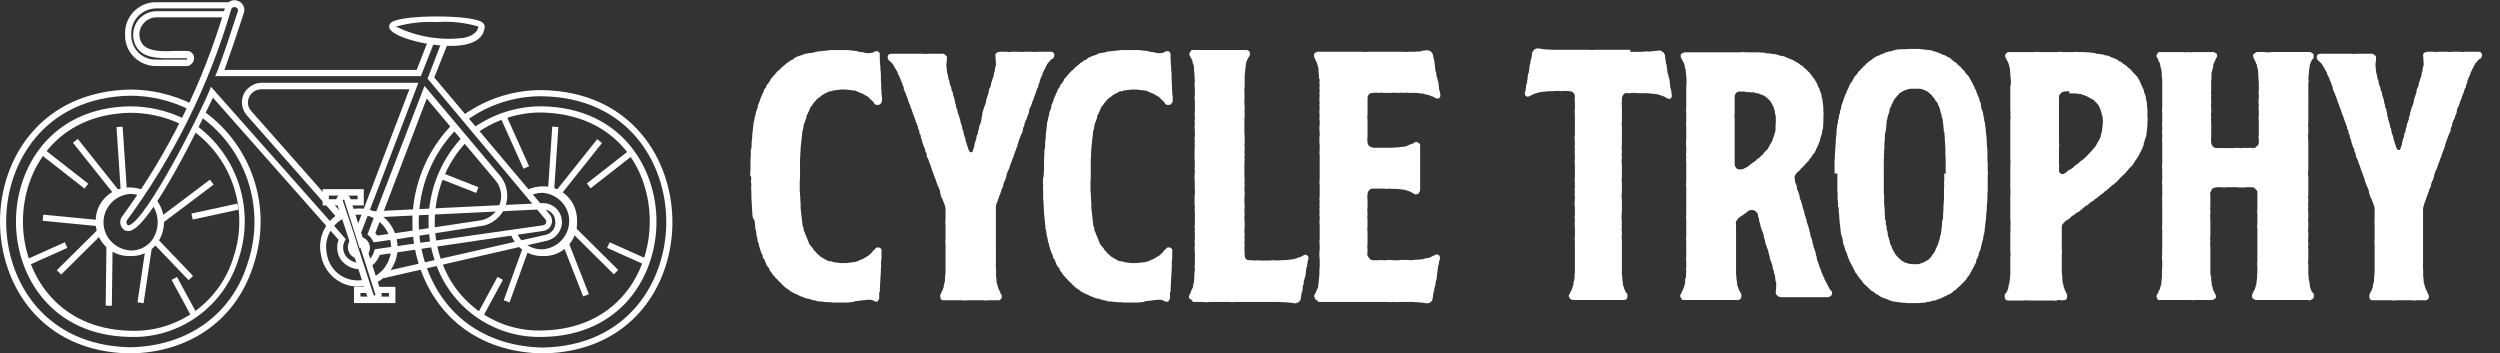
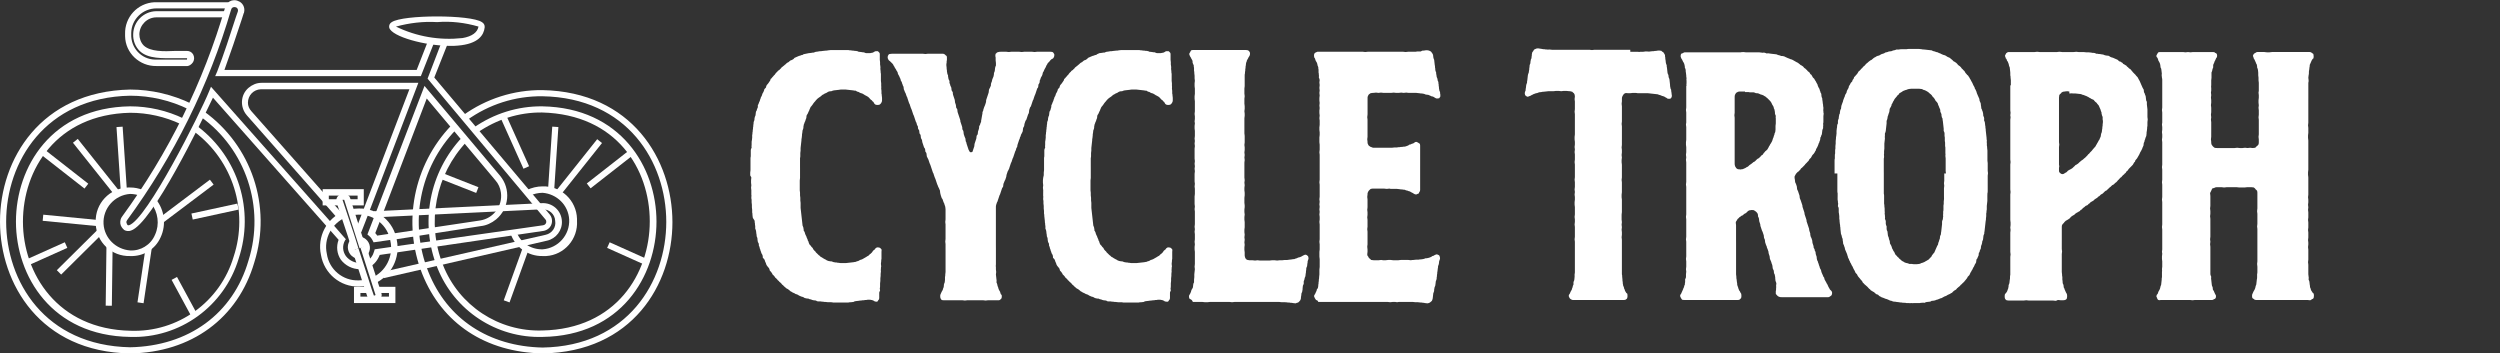
<svg xmlns="http://www.w3.org/2000/svg" version="1.1" id="Laag_1" x="0px" y="0px" viewBox="0 0 893.4 126.3" style="enable-background:new 0 0 893.4 126.3;" xml:space="preserve">
  <rect x="0" y="0" width="893.4" height="126.3" fill="#333333" stroke="none" />
  <style type="text/css">
	.st0{fill:#FFFFFF;}
</style>
  <g>
    <path class="st0" d="M137.1,99.4l-0.5-2.2L195,83.9c2.3-0.5,3.8-2.7,3.4-5c-0.1-2.4-2.2-4.2-4.6-4.1c0,0,0,0-0.1,0l-60.1,2.9v-2.2   l60.1-2.9c3.7-0.2,6.9,2.6,7.1,6.4c0.2,3.3-2.1,6.3-5.3,7L137.1,99.4z" />
    <path class="st0" d="M46.5,126.3C14.5,125.8,0,101.5,0,79.2S14.5,32.7,46.5,32c7.6,0,15.2,1.8,22,5.1l-1,2   c-6.5-3.2-13.7-4.9-21-4.9C16.1,34.8,2.2,57.9,2.2,79.2s13.8,44.3,44.3,44.9c20.9-0.4,36.8-12,42.3-31c6-19-0.9-39.8-17.1-51.4   l1.2-1.9c17,12.2,24.3,33.9,18,53.9C85.1,113.7,68.4,126,46.5,126.3z M46.5,120.4C18.5,120,5.7,98.7,5.7,79.2S18.4,38.4,46.5,38   c6.6,0,13.2,1.5,19.2,4.4l-1,2c-5.7-2.7-11.9-4.1-18.2-4.1C20.1,40.9,8.2,60.7,8.2,79.2s12.3,38.5,38.5,39   c16.9,0.6,32-10.3,36.8-26.5c5.4-16.3-0.3-34.3-14-44.6l1.3-1.8c14.4,11,20.2,29.9,14.5,47.1C80.2,109.4,64.3,121,46.5,120.4z" />
    <path class="st0" d="M46.5,91.5c-6.6,0.2-12-4.9-12.3-11.5c0-0.2,0-0.5,0-0.7c-0.2-6.6,5-12.1,11.6-12.3c0.2,0,0.4,0,0.7,0   c1.6,0,3.1,0.3,4.6,0.9L50.3,70c-1.2-0.4-2.5-0.7-3.8-0.7c-5.6,0.4-9.8,5.2-9.5,10.7c0.3,5.1,4.4,9.1,9.5,9.5   c3.8,0.2,7.4-2,8.9-5.6c1.7-3.7,1.1-8.1-1.4-11.3l1.7-1.4c3.1,3.8,3.8,9.1,1.7,13.6C55.5,89.1,51.2,91.7,46.5,91.5z" />
    <path class="st0" d="M193.9,126.3c-20.4-0.4-35.9-10.7-43-28.4c-7.2-18.2-3.2-38.9,10.4-53.1l1.6,1.6c-13,13.5-16.8,33.4-9.8,50.8   c6.7,16.8,21.6,26.6,40.8,27c30.4-0.5,44.2-23.6,44.2-44.9s-13.8-44.4-44.3-44.9c-9.7-0.1-19.1,2.9-27,8.6l-1.3-1.8   c8.2-5.9,18.1-9.1,28.3-9c32,0.6,46.5,24.9,46.5,47.2S225.9,125.8,193.9,126.3z M193.9,120.4c-16.5,0.5-31.5-9.4-37.6-24.7   c-6.4-16-2.9-34.2,8.9-46.7l1.6,1.6c-11.2,11.8-14.5,29-8.5,44.1c5.7,14.5,19.9,23.9,35.5,23.4c26.4-0.5,38.4-20.4,38.4-39   s-11.8-38.2-38.5-38.9c-8.3-0.1-16.3,2.5-23.1,7.2l-1.3-1.8c7.2-5,15.7-7.7,24.5-7.6c28,0.5,40.8,21.7,40.8,41.2   S221.9,120,193.9,120.4z" />
    <path class="st0" d="M193.9,91.5c-5.2,0.1-9.9-3.2-11.5-8.2l2.1-0.7c1.3,4,5.1,6.6,9.4,6.5c5.6-0.4,9.8-5.2,9.5-10.7   c-0.3-5.1-4.4-9.1-9.5-9.5c-1.6,0-3.1,0.4-4.6,1l-1-2c1.7-0.8,3.6-1.3,5.6-1.3c6.6-0.2,12.1,5,12.3,11.6c0,0.2,0,0.4,0,0.7   c0.4,6.5-4.5,12.2-11,12.6C194.7,91.5,194.3,91.5,193.9,91.5z" />
    <polygon class="st0" points="130,73.4 124.6,73.4 124.6,71.2 127.8,71.2 127.8,69.9 117.5,69.9 117.5,71.2 122,71.2 122,73.4    115.3,73.4 115.3,67.6 130,67.6  " />
    <path class="st0" d="M125.9,89.5l-1.6-5.1c-4.1-12.3-4.1-12.3-4.1-12.3c-0.2-1.3,0.6-2.5,1.8-2.7c0.6-0.2,1.2-0.2,1.7,0   c0.6,0.2,1.2,0.6,1.4,1.3l5.5,17.3l-2.1,0.7L123,71.4c0,0,0,0-0.3,0s-0.2,0-0.3,0l4.1,12.3l1.6,5.1L125.9,89.5z" />
    <path class="st0" d="M128.6,96.2c-2.7,0-5.2-1.3-6.8-3.4c-1.4-2.1-1.7-4.7-0.8-7.1L76.1,34.9C72,43.5,54.4,79.9,46.8,82.4   c-0.8,0.3-1.7,0.2-2.4-0.2c-0.7-0.6-1.3-1.4-1.4-2.3c-0.1-0.9,0.1-1.9,0.7-2.6c16.5-22.6,29-47.9,36.8-74.8   c0.5-1.8,2.4-2.8,4.2-2.3c0.1,0,0.2,0.1,0.2,0.1c1.8,0.5,2.8,2.4,2.3,4.2c0,0.1,0,0.1-0.1,0.2l-0.7,2.2c-1.9,5.8-4.1,12.3-6.2,18.1   h68.7l4.1-10.5l2.1,0.8l-4.7,11.9H76.9l0.7-1.6c2.3-5.9,4.7-13.3,6.7-19.5l0.7-2c0.2-0.6-0.1-1.3-0.7-1.5c0,0-0.1,0-0.1,0   c-0.6-0.2-1.3,0-1.5,0.6c0,0.1,0,0.1-0.1,0.2c-7.9,27.1-20.5,52.5-37.2,75.3c-0.2,0.3-0.3,0.6-0.2,0.9c0.1,0.3,0.2,0.7,0.5,0.9l0,0   c0,0,0,0,0.4,0c6.4-2,25.5-40.1,28.6-47.8l0.7-1.7l43.4,49l-0.9,0.8l0.9-0.8l4.8,5.5l-0.3,0.4c-1,1.8-0.9,3.9,0.3,5.6   c1.3,1.7,3.5,2.7,5.6,2.4l0.2,2.2L128.6,96.2z M132.1,95.4l-1.1-2c1.4-0.8,2.3-2.1,2.7-3.6l0.2-0.7l6.9-1v1.1v-1.1l53.3-7.6   c0.7-0.1,1.2-0.7,1.1-1.4c0-0.3-0.1-0.5-0.3-0.7l-42.1-50.3l5.1-13.3l2.1,0.8l-4.8,12.1l41.3,49c1.2,1.5,1,3.8-0.5,5   c-0.5,0.4-1.1,0.7-1.7,0.8l-58.6,8.6C135,92.9,133.8,94.5,132.1,95.4z M133.5,86.6l-0.4-0.8c-0.3-0.6-0.7-1.1-1.2-1.5l-0.6-0.5   l20.4-53.1l27,32.1c3.9,4.7,3.3,11.7-1.4,15.6c-1.6,1.3-3.5,2.2-5.5,2.4l-31.4,4.9l-0.3-2.2l31.4-4.7c4.8-0.7,8.2-5.2,7.5-10   c-0.2-1.6-0.9-3.2-2-4.4l-24.5-29.2l-16.3,42.7l-1.5-0.6l1.5,0.6l-2.1,5.4c0.3,0.3,0.5,0.6,0.7,0.9l5.4-0.8l0.3,2.2L133.5,86.6z    M127.7,83v-1.5h-0.3l0.2-0.6l0,0l0,0l18.7-49H93.2c-2.6,0.1-4.6,2.2-4.6,4.8c0,1.1,0.4,2.1,1.2,3l27.5,31.1l-1.7,1.5L88.2,41.2   c-2.5-2.9-2.3-7.3,0.6-9.8c1.3-1.1,2.9-1.8,4.6-1.8h56.1l-18.8,49.3l-1.1-0.4l1.1,0.4l-1.6,4.1L127.7,83L127.7,83z M120.6,78   l-4.3-4.9l1.7-1.5l4.5,4.9L120.6,78z" />
    <path class="st0" d="M66.6,23.6H55.9c-6,0.1-11.1-4.6-11.2-10.7c0-0.2,0-0.4,0-0.7c-0.2-6,4.4-11.1,10.5-11.4c0.2,0,0.5,0,0.7,0   h25.8v2.2H55.9C51,3,47,6.9,46.9,11.7c0,0.2,0,0.4,0,0.5c-0.2,4.9,3.6,9,8.5,9.1c0.2,0,0.3,0,0.5,0h10.6c0.1,0,0.2,0,0.3,0   c0.1-0.2,0.1-0.4,0-0.5c0,0,0,0-0.2,0c-1.2,0-2.5,0-3.8,0c-4.7,0-9.9,0.3-12.9-2.6c-1.6-1.6-2.4-3.8-2.3-6c0.1-4.5,3.7-8.1,8.2-8.2   h24.7v2.2H55.9c-3.3,0-6,2.7-6.1,6c0,1.5,0.5,3,1.6,4.1c2.4,2.2,7.1,2.1,11.3,1.9c1.4,0,2.8,0,4.1,0c0.9,0,1.7,0.4,2.2,1.2   c0.5,0.9,0.5,1.9,0,2.8C68.4,23.1,67.5,23.7,66.6,23.6z" />
    <path class="st0" d="M161,16.4c-9,0-21-3.3-21.9-6.5c-0.2-0.8,0.2-1.6,0.9-2c4.1-2.7,28.2-2.7,32.2,0c0.7,0.4,1.1,1.1,1,1.9   c-0.3,2.7-2.2,5.9-9.6,6.5C162.7,16.4,161.9,16.4,161,16.4z M141.5,9.5c7.4,3.6,15.6,5,23.8,4.1c3.4-0.6,5.3-2,5.7-4.1   c-4.8-1.4-9.8-2-14.8-1.6l0,0C151.2,7.6,146.3,8.2,141.5,9.5z" />
    <path class="st0" d="M128.3,102.4c-6.7,0.2-12.5-4.7-13.6-11.3c-1.4-6.5,2-13.1,8.2-15.6l0.8,2.1c-5.2,2.2-8.1,7.7-6.9,13.1   c0.8,5.6,5.7,9.7,11.4,9.5c0.9,0,1.8-0.1,2.7-0.3l0.4,2.2C130.3,102.3,129.3,102.4,128.3,102.4z M133.7,101.4l-0.9-2.1   c5.1-2.2,7.9-7.8,6.7-13.2c-0.9-5.5-5.7-9.5-11.3-9.4c-0.8,0-1.7,0.1-2.5,0.3l-0.4-2.2c1-0.2,2-0.3,3-0.3   c6.7-0.1,12.4,4.7,13.5,11.3C143.1,92.2,139.8,98.7,133.7,101.4z" />
    <path class="st0" d="M133.7,107.9c-0.6,0-1.2-0.2-1.7-0.6c-0.3-0.2-0.5-0.6-0.6-0.9c-0.2-0.6-1-3.1-2-6.1l-3.5-10.9l2.2-0.6   l3.5,10.7c0.9,2.9,1.7,5.4,2,6.1h0.2c0.2,0,0.3-0.1,0.4-0.2l-5.4-16.9l2-0.7l5.5,17c0.2,0.6,0.1,1.3-0.3,1.8   c-0.4,0.5-0.9,0.8-1.4,1C134.2,107.8,133.9,107.9,133.7,107.9z" />
    <polygon class="st0" points="141.3,108.3 126.5,108.3 126.5,102.5 132.1,102.5 132.1,104.7 128.8,104.7 128.8,106 139,106    139,104.7 134.4,104.7 134.4,102.5 141.3,102.5  " />
    <path class="st0" d="M127.7,92.4c-2-0.3-3.4-2.1-3.4-4.1c0-1.1,0.4-2.1,1.2-2.8l1.6,1.6c-0.7,0.7-0.7,1.8,0,2.5   c0.3,0.3,0.6,0.4,1,0.5L127.7,92.4z" />
    <path class="st0" d="M131.1,91.3l-1.6-1.4c0.4-0.3,0.5-0.8,0.5-1.3c0-0.8-0.5-1.5-1.3-1.7l0.6-2.2c2.2,0.7,3.4,3,2.7,5.1   c-0.2,0.6-0.5,1.1-0.9,1.6L131.1,91.3z" />
    <rect x="42.4" y="45.3" transform="matrix(0.998 -6.662219e-02 6.662219e-02 0.998 -3.705 3.027)" class="st0" width="2.2" height="23.5" />
    <rect x="55.6" y="70.7" transform="matrix(0.799 -0.602 0.602 0.799 -29.788 54.617)" class="st0" width="22.3" height="2.2" />
-     <rect x="60.7" y="83.5" transform="matrix(0.722 -0.692 0.692 0.722 -46.952 68.542)" class="st0" width="2.2" height="18.4" />
    <rect x="41.6" y="97.1" transform="matrix(0.147 -0.989 0.989 0.147 -53.016 134.908)" class="st0" width="20.3" height="2.2" />
    <rect x="27.8" y="97" transform="matrix(1.274062e-02 -1 1 1.274062e-02 -59.584 135.799)" class="st0" width="22.3" height="2.2" />
    <rect x="18" y="88.6" transform="matrix(0.71 -0.704 0.704 0.71 -54.848 46.325)" class="st0" width="21.6" height="2.2" />
    <rect x="24.6" y="68.4" transform="matrix(9.671441e-02 -0.995 0.995 9.671441e-02 -55.186 96.769)" class="st0" width="2.2" height="20.8" />
    <rect x="33.1" y="47.8" transform="matrix(0.782 -0.623 0.623 0.782 -29.594 34.25)" class="st0" width="2.2" height="23.4" />
    <rect x="68.5" y="74.5" transform="matrix(0.977 -0.212 0.212 0.977 -14.309 18.043)" class="st0" width="16.8" height="2.2" />
    <rect x="64.7" y="98.6" transform="matrix(0.879 -0.476 0.476 0.879 -42.484 44.141)" class="st0" width="2.2" height="14.6" />
    <rect x="22" y="50.6" transform="matrix(0.616 -0.788 0.788 0.616 -38.758 41.414)" class="st0" width="2.2" height="19.7" />
    <rect x="9.1" y="89.6" transform="matrix(0.912 -0.409 0.409 0.912 -35.647 14.795)" class="st0" width="15.2" height="2.2" />
    <rect x="185.9" y="55.9" transform="matrix(6.644800e-02 -0.998 0.998 6.644800e-02 127.643 250.518)" class="st0" width="23.5" height="2.2" />
    <rect x="174.1" y="96.9" transform="matrix(0.34 -0.941 0.941 0.34 29.643 238.203)" class="st0" width="20.9" height="2.2" />
-     <rect x="204.7" y="86.2" transform="matrix(0.931 -0.365 0.365 0.931 -20.905 81.874)" class="st0" width="2.2" height="19.9" />
-     <rect x="211.4" y="78.9" transform="matrix(0.704 -0.71 0.71 0.704 -0.818 177.365)" class="st0" width="2.2" height="21.6" />
    <rect x="195.3" y="58.4" transform="matrix(0.623 -0.782 0.782 0.623 31.497 184.382)" class="st0" width="23.4" height="2.2" />
-     <rect x="168.1" y="104.8" transform="matrix(0.476 -0.879 0.879 0.476 -1.295 209.666)" class="st0" width="14.6" height="2.2" />
    <rect x="208.3" y="59.3" transform="matrix(0.788 -0.616 0.616 0.788 9.028 147.146)" class="st0" width="19.7" height="2.2" />
    <rect x="223.4" y="83" transform="matrix(0.409 -0.912 0.912 0.409 49.899 258.382)" class="st0" width="2.2" height="15.2" />
    <rect x="182.7" y="39.9" transform="matrix(0.912 -0.41 0.41 0.912 -4.441 79.851)" class="st0" width="2.2" height="20.8" />
    <rect x="162.7" y="58.2" transform="matrix(0.366 -0.931 0.931 0.366 43.125 193.887)" class="st0" width="2.2" height="14.3" />
    <g>
      <path class="st0" d="M268.1,62.6v-0.9c0-0.3,0.1-0.6,0.1-0.9V60v-0.9v-0.9v-0.9v-0.9c0.1-0.3,0.1-0.6,0.1-0.9v-0.9v-0.9    c0-0.3,0.1-0.6,0.3-0.9c0-0.3-0.1-0.6,0-0.9v-0.9c0-0.3,0-0.6,0.1-0.9c0-0.3,0.1-0.6,0.1-0.9v-0.9c0.1-0.3,0.1-0.6,0.1-0.9    c0.1-0.3,0.1-0.6,0.1-0.9c0.1-0.3,0.1-0.6,0.1-0.9c0.1-0.3,0.1-0.6,0.1-0.9c0.1-0.3,0.1-0.6,0.1-0.9c0.1-0.3,0.1-0.6,0.3-0.9    c0-0.3,0-0.6,0.1-0.9c0-0.3,0.3-0.6,0.3-0.9c0.1-0.3,0-0.6,0.1-0.9c0-0.3,0.1-0.4,0.3-0.7c0.1-0.3,0.1-0.6,0.3-0.9    s0.1-0.6,0.1-0.9l0.4-0.9c0-0.1,0.1-0.4,0.3-0.7c0.1-0.3,0.1-0.6,0.3-0.9c0.1-0.3,0.1-0.6,0.3-0.7c0.1-0.3,0.3-0.6,0.3-0.9    c0.1-0.3,0.4-0.6,0.4-0.7c0.1-0.3,0.3-0.6,0.3-0.9c0.1-0.3,0.4-0.4,0.6-0.7c0.1-0.3,0.1-0.6,0.3-0.9c0.1-0.1,0.4-0.4,0.6-0.7    c0.1-0.1,0.3-0.4,0.4-0.6c0.3-0.3,0.3-0.6,0.4-0.9c0.3-0.1,0.4-0.4,0.6-0.6c0.3-0.3,0.4-0.4,0.6-0.7c0.3-0.1,0.3-0.4,0.6-0.7    c0.1-0.1,0.3-0.4,0.6-0.6c0.1-0.3,0.4-0.4,0.7-0.6c0.1-0.1,0.3-0.4,0.6-0.6c0.1-0.3,0.4-0.4,0.6-0.6c0.3-0.3,0.6-0.4,0.7-0.6    c0.3-0.1,0.4-0.4,0.7-0.6c0.1-0.1,0.4-0.3,0.7-0.4c0.1-0.1,0.4-0.4,0.7-0.6c0.1-0.1,0.6-0.1,0.7-0.3c0.3-0.1,0.6-0.4,0.7-0.6    l0.9-0.4c0.1-0.1,0.4-0.1,0.7-0.3c0.3-0.1,0.6-0.1,0.9-0.3c0.3,0,0.6-0.1,0.7-0.3L289,19c0.3,0,0.6-0.1,0.9-0.1    c0.3-0.1,0.6-0.1,0.9-0.1c0.3-0.1,0.6-0.3,0.9-0.3c0.3,0,0.6-0.1,0.7-0.1c0.3-0.1,0.7-0.1,1-0.1c0.1,0,0.4-0.1,0.7-0.1    s0.6-0.1,0.9-0.1s0.6,0,0.9-0.1c0.3,0,0.6-0.1,0.9-0.1h0.9h0.9h1h0.9h0.9h0.9h0.9c0.3,0.1,0.6,0.1,0.9,0.1    c0.3,0.1,0.6,0.1,0.9,0.1c0.3,0.1,0.6,0.1,0.9,0.1c0.4,0.1,0.7,0.1,0.9,0.3c0.4,0,0.7,0.1,1,0.1c0.3,0.1,0.6,0.1,0.9,0.1    c0.3,0.1,0.6,0.3,0.9,0.3h0.9c0.3,0,0.6,0,0.9-0.1c0.3,0,0.6-0.1,0.9-0.3c0.1-0.1,0.4-0.3,0.7-0.3h0.7c0.1,0.1,0.4,0.3,0.6,0.6    c0.1,0.1,0.1,0.4,0.1,0.7v0.9v0.9c0,0.4,0.1,0.4,0.1,0.9V23c0,0.3,0.1,0.3,0.1,0.7c0.1,0.4,0,0.4,0,0.9c0,0.4,0.1,0.4,0.1,0.9    c0,0.4,0,0.4,0.1,0.9v0.9v0.9v0.7c0.1,0.4,0,0.4,0.1,0.9v0.9c0.1,0.4,0,0.4,0,0.9s0.1,0.4,0.1,0.9v0.9c0.1,0.4,0.1,0.4,0.1,0.7    c0,0.4,0.1,0.4,0.1,0.9v0.9c0,0.3-0.1,0.6-0.3,0.9s-0.3,0.4-0.6,0.6c-0.3,0.1-0.6,0.1-0.9,0.1c-0.3,0-0.6-0.1-0.9-0.4    c-0.1-0.3-0.3-0.4-0.4-0.7c-0.3-0.1-0.4-0.4-0.6-0.6c-0.3-0.1-0.4-0.3-0.7-0.6c-0.1-0.1-0.3-0.4-0.6-0.6c-0.3-0.1-0.4-0.3-0.7-0.4    c-0.3-0.1-0.6-0.3-0.7-0.4c-0.3-0.1-0.4-0.3-0.7-0.4s-0.6-0.1-0.9-0.3c-0.1-0.1-0.4-0.3-0.7-0.3c-0.3-0.1-0.6-0.3-0.7-0.4    c-0.3,0-0.6,0-0.9-0.1c-0.3,0-0.6-0.1-0.9-0.1s-0.6-0.1-0.9-0.1s-0.6-0.1-0.9-0.1h-0.7h-1c-0.3,0-0.6,0.1-0.7,0.1    c-0.4,0-0.6,0.1-0.9,0.1s-0.6,0.1-0.9,0.1c-0.3,0.1-0.6,0.1-0.9,0.3c-0.3,0-0.6,0-0.9,0.1c-0.3,0.1-0.6,0.3-0.7,0.4l-0.9,0.4    c-0.1,0.1-0.4,0.3-0.7,0.4c-0.1,0.1-0.4,0.3-0.7,0.6c-0.1,0.1-0.4,0.3-0.6,0.4c-0.3,0.3-0.6,0.4-0.7,0.6c-0.3,0.3-0.4,0.4-0.6,0.7    c-0.1,0.1-0.4,0.4-0.6,0.7c-0.1,0.1-0.3,0.4-0.4,0.6c-0.3,0.3-0.4,0.6-0.6,0.7l-0.4,0.9c-0.1,0.3-0.1,0.4-0.3,0.7l-0.4,0.9    c-0.1,0.1-0.3,0.4-0.4,0.7c0,0.3,0,0.6-0.1,0.9c-0.1,0.3-0.3,0.6-0.3,0.9c-0.1,0.3-0.3,0.4-0.3,0.7c-0.1,0.3-0.3,0.6-0.3,0.9    c-0.1,0.3-0.1,0.6-0.1,0.9c-0.1,0.3-0.1,0.6-0.3,0.9c0,0.3-0.1,0.6-0.1,0.9c-0.1,0.3-0.1,0.6-0.1,0.9s-0.1,0.6-0.1,0.9    c-0.1,0.3-0.1,0.6-0.1,0.9s-0.1,0.6-0.1,0.9c-0.1,0.3,0,0.6-0.1,0.9c0,0.3-0.1,0.6-0.1,0.9v0.9c0,0.3-0.1,0.6-0.1,0.9v0.9    c0,0.3,0,0.6-0.1,0.9v0.9v0.9v0.9V60v0.9v0.9v0.9v0.9c0,0.3-0.1,0.6-0.1,0.9v0.9v0.9v0.9V68c0,0.3,0.1,0.6,0.1,0.9v0.9    c0,0.3,0.1,0.6,0.1,0.9v0.9c0,0.3,0.1,0.6,0.1,0.9v0.9v0.9c0,0.3,0.1,0.6,0.1,0.9s0.1,0.6,0.1,0.9c0.1,0.3,0,0.6,0.1,0.9    c0,0.3,0.1,0.6,0.1,0.9c0.1,0.3,0,0.6,0.1,0.9c0,0.3,0.1,0.6,0.1,0.9s0.1,0.6,0.1,0.9c0.1,0.3,0.3,0.6,0.3,0.9    c0.1,0.3,0.1,0.6,0.1,0.9c0.1,0.1,0.3,0.4,0.4,0.7c0.1,0.3,0.1,0.6,0.3,0.9c0.1,0.3,0.3,0.4,0.3,0.7l0.4,0.9    c0,0.3,0.1,0.4,0.3,0.7c0.1,0.3,0.1,0.6,0.3,0.9c0.1,0.3,0.4,0.4,0.6,0.7c0.1,0.3,0.3,0.4,0.6,0.7c0.1,0.1,0.1,0.4,0.4,0.7    c0.1,0.1,0.3,0.4,0.6,0.6c0.1,0.3,0.3,0.4,0.6,0.7l0.6,0.6c0.3,0.1,0.4,0.4,0.7,0.6c0.1,0.1,0.4,0.1,0.7,0.4    c0.3,0.1,0.4,0.3,0.7,0.4c0.3,0.1,0.6,0.3,0.7,0.4c0.3,0.1,0.6,0.3,0.9,0.3c0.3,0.1,0.6,0.1,0.9,0.1c0.3,0.1,0.6,0.3,0.9,0.3    c0.3,0.1,0.6,0.1,0.9,0.1c0.1,0.1,0.4,0.1,0.7,0.1c0.3,0.1,0.6,0.1,1,0.1h0.9h0.7c0.3,0,0.6-0.1,0.9-0.1s0.6-0.1,0.9-0.1    s0.6-0.1,0.9-0.1c0.3-0.1,0.6-0.1,0.7-0.1c0.3-0.1,0.6-0.3,0.9-0.3c0.3-0.1,0.6-0.3,0.7-0.4c0.3-0.1,0.6-0.1,0.9-0.3    c0.3-0.1,0.4-0.3,0.7-0.4c0.3-0.1,0.4-0.3,0.7-0.4c0.1-0.1,0.4-0.3,0.7-0.4l0.6-0.6c0.3-0.1,0.4-0.4,0.7-0.6    c0.1-0.1,0.3-0.4,0.4-0.6c0.3-0.3,0.6-0.4,0.7-0.6c0.1-0.3,0.4-0.4,0.7-0.6c0.3,0,0.6,0,0.9,0.1c0.3,0.1,0.4,0.3,0.7,0.6    c0.1,0.3,0,0.6,0,0.9v0.9v0.9v0.7c-0.1,0.4-0.1,0.4-0.1,0.9c0,0.4-0.1,0.4-0.1,0.9s0.1,0.4,0.1,0.9c-0.1,0.4-0.1,0.4-0.1,0.9    c-0.1,0.4,0,0.4,0,0.9c-0.1,0.4,0,0.4-0.1,0.9v0.7c0,0.4-0.1,0.4-0.1,0.9v0.9c0,0.4-0.1,0.4-0.1,0.9v0.9c0,0.4,0,0.4-0.1,0.9    c0,0.3,0.1,0.4,0.1,0.7c-0.1,0.4-0.3,0.4-0.3,0.9v0.9v0.9c0,0.3-0.1,0.6-0.3,0.7c-0.1,0.3-0.3,0.4-0.4,0.6H313    c-0.3-0.1-0.6-0.1-0.7-0.3c-0.3-0.1-0.6-0.3-0.9-0.3c-0.3-0.1-0.6-0.1-0.9-0.1s-0.6,0-0.9,0.1c-0.3,0-0.6,0-0.9,0.1    c-0.3,0-0.6,0-1,0.1c-0.1,0-0.6,0-0.9,0.1c-0.3,0-0.6,0.1-0.9,0.1s-0.6,0.1-0.9,0.3c-0.3,0-0.6,0.1-0.9,0.1c-0.3,0-0.6,0-0.9,0.1    h-0.9h-0.9h-0.9h-0.9h-1h-0.9c-0.3-0.1-0.6-0.1-0.9-0.1h-0.9c-0.3,0-0.6-0.1-0.9-0.1s-0.6,0-0.9-0.1c-0.3,0-0.6,0-0.9-0.1h-0.9    c-0.3,0-0.4-0.1-0.7-0.3c-0.3,0-0.6-0.1-0.9-0.1c-0.3-0.1-0.6-0.1-0.9-0.3c-0.3,0-0.6-0.1-0.9-0.3c-0.3,0-0.6,0-0.9-0.1    c-0.3-0.1-0.6-0.1-0.7-0.3c-0.3-0.1-0.6-0.3-0.9-0.3l-0.9-0.4c-0.1-0.1-0.4-0.3-0.7-0.4c-0.3-0.1-0.6-0.1-0.7-0.3l-0.9-0.4    c-0.1-0.1-0.4-0.3-0.7-0.4c-0.1-0.1-0.4-0.4-0.7-0.6c-0.1-0.1-0.4-0.3-0.7-0.4c-0.1-0.1-0.4-0.3-0.7-0.6c-0.1-0.1-0.4-0.3-0.6-0.6    c-0.3-0.1-0.4-0.4-0.6-0.6c-0.3-0.3-0.4-0.4-0.7-0.6c-0.1-0.3-0.4-0.4-0.6-0.6c-0.1-0.3-0.4-0.4-0.6-0.7c-0.3-0.1-0.3-0.4-0.6-0.7    c-0.1-0.1-0.3-0.4-0.6-0.6c-0.1-0.3-0.3-0.6-0.4-0.7c-0.1-0.3-0.4-0.4-0.6-0.7c-0.1-0.3-0.1-0.6-0.3-0.9c-0.1-0.1-0.4-0.4-0.6-0.7    c-0.1-0.1-0.3-0.4-0.4-0.7c-0.1-0.3-0.1-0.6-0.3-0.7c-0.1-0.3-0.1-0.6-0.3-0.9c-0.1-0.3-0.4-0.4-0.6-0.7c0-0.3,0-0.6-0.1-0.9    c-0.1-0.3-0.3-0.6-0.4-0.7c-0.1-0.3-0.1-0.6-0.3-0.9c-0.1-0.3-0.1-0.6-0.3-0.9c0-0.3-0.1-0.6-0.3-0.9c0-0.3,0-0.6-0.1-0.9    c-0.1-0.1-0.3-0.4-0.3-0.7c-0.1-0.3-0.1-0.6-0.1-0.9c-0.1-0.3-0.1-0.6-0.3-0.9c0-0.3,0-0.6-0.1-0.9c0-0.3-0.1-0.6-0.1-0.9    c-0.1-0.3-0.1-0.6-0.3-0.9v-0.9c-0.1-0.3-0.1-0.6-0.1-0.9c-0.1-0.3-0.1-0.6-0.1-0.9S269,78,269,77.7s-0.1-0.6-0.1-0.9    s0-0.6-0.1-0.9v-0.9c0-0.3-0.1-0.6-0.1-0.9v-0.9c0-0.3-0.1-0.6-0.1-0.9v-0.9c-0.1-0.3-0.1-0.6-0.1-0.9s0.1-0.6,0-0.9v-0.9V68    c0-0.3-0.1-0.6-0.1-0.9s0.1-0.6,0.1-0.9s-0.1-0.6-0.1-0.9v-0.9c0-0.3,0.1-0.6,0.1-0.9S268.1,62.9,268.1,62.6z" />
      <path class="st0" d="M336.5,107.2c-0.1-0.1-0.3-0.4-0.4-0.6c-0.1-0.3-0.1-0.6-0.1-0.7c0-0.3,0-0.6,0.1-0.7l0.4-0.9    c0.1-0.3,0.3-0.4,0.4-0.7c0.1-0.3,0.1-0.6,0.3-0.9c0.1-0.3,0.1-0.6,0.1-0.9c0.1-0.3,0.1-0.6,0.3-0.9c0-0.3,0.1-0.6,0.1-0.9v-1    c0.1-0.3,0.1-0.6,0.1-0.9c0-0.3,0.1-0.6,0.1-0.9v-0.9v-0.9v-1v-0.9v-0.9v-0.9v-0.9v-0.9V89v-0.9v-0.9c0-0.4-0.1-0.4-0.1-0.9    c0-0.4,0.1-0.4,0.1-0.9v-0.7v-0.9v-0.9V82v-0.9v-0.9c0-0.4-0.1-0.4-0.1-0.9c0-0.4,0.1-0.4,0.1-0.9v-0.9v-0.9v-0.9v-0.9    c0-0.3-0.1-0.6-0.1-0.9l-0.3-0.9c-0.1-0.4-0.1-0.4-0.3-0.7l-0.3-0.9c-0.1-0.4-0.3-0.4-0.4-0.7l-0.3-0.9L336,69    c-0.1-0.4,0-0.4-0.1-0.9c-0.1-0.3-0.1-0.3-0.3-0.7c-0.1-0.4-0.3-0.4-0.4-0.9c-0.1-0.3-0.1-0.3-0.3-0.7l-0.3-0.9l-0.3-0.9    c-0.1-0.3-0.1-0.3-0.3-0.7l-0.3-0.9c-0.1-0.4-0.1-0.4-0.3-0.7l-0.3-0.9l-0.3-0.9l-0.3-0.9c-0.1-0.3-0.1-0.3-0.3-0.7l-0.3-0.9    c-0.1-0.4-0.1-0.3-0.3-0.7c-0.1-0.4-0.3-0.4-0.4-0.9c-0.1-0.4,0-0.4-0.1-0.9c-0.1-0.4-0.1-0.3-0.4-0.7c-0.1-0.4,0-0.4-0.1-0.9    c-0.1-0.4-0.3-0.4-0.4-0.7l-0.3-0.9l-0.3-0.9c-0.1-0.3,0-0.4-0.1-0.7c-0.1-0.4-0.3-0.4-0.4-0.9c-0.1-0.4,0-0.4-0.1-0.9    c-0.1-0.4-0.3-0.3-0.4-0.7c-0.1-0.4,0-0.4-0.1-0.9c-0.1-0.4-0.3-0.4-0.4-0.7c-0.1-0.4,0-0.4-0.1-0.9c-0.3-0.4-0.3-0.4-0.4-0.9    c-0.1-0.4-0.1-0.4-0.3-0.7l-0.3-0.9l-0.3-0.9c-0.1-0.3-0.1-0.4-0.3-0.7l-0.3-0.9l-0.3-0.9c-0.1-0.3-0.1-0.3-0.3-0.7l-0.3-0.9    c-0.1-0.4-0.1-0.4-0.3-0.7l-0.3-0.9l-0.3-0.9c-0.1-0.4-0.1-0.4-0.3-0.7l-0.3-0.9c-0.1-0.4-0.3-0.4-0.4-0.9    c-0.1-0.3-0.1-0.3-0.3-0.7c0-0.3-0.1-0.6-0.1-0.9c-0.1-0.3-0.3-0.4-0.3-0.7c-0.1-0.3-0.3-0.6-0.3-0.9c-0.1-0.3-0.3-0.4-0.4-0.7    c0-0.3-0.1-0.6-0.3-0.9c-0.1-0.1-0.1-0.4-0.3-0.7c-0.1-0.3-0.3-0.4-0.4-0.7c0-0.3-0.1-0.6-0.3-0.9c-0.1-0.1-0.3-0.4-0.4-0.7    c-0.1-0.1-0.3-0.4-0.4-0.6c-0.1-0.3-0.3-0.6-0.4-0.7c-0.1-0.3-0.3-0.6-0.4-0.7l-0.6-0.6c-0.3-0.3-0.4-0.4-0.7-0.6    c-0.1-0.1-0.3-0.4-0.4-0.7c-0.1-0.3-0.1-0.6,0-0.9c0.1-0.3,0.3-0.6,0.6-0.7c0.3,0,0.6-0.1,0.9-0.1h0.9h0.9h1h0.9h0.9h0.9h0.9h0.9    h1h0.9h0.9h0.9c0.3,0,0.6,0.1,0.9,0.1s0.6-0.1,0.9-0.1h0.9h1h0.9h0.9h0.9h0.9c0.4,0.1,0.7,0.3,0.9,0.6c0.3,0.1,0.4,0.4,0.4,0.7v1    c-0.1,0.1-0.1,0.4-0.1,0.9c-0.1,0.3-0.1,0.6-0.1,0.9s0.1,0.6,0.1,0.9c0,0.3,0,0.6,0.1,0.9c0,0.3,0,0.6,0.1,0.9    c0,0.3,0.1,0.6,0.3,0.9c0,0.3,0,0.6,0.1,0.9c0,0.3,0.1,0.6,0.3,0.9s0.1,0.6,0.1,0.9c0.1,0.3,0.3,0.6,0.3,0.9l0.4,0.9    c0,0.3,0,0.6,0.1,0.9c0.1,0.4,0.3,0.3,0.4,0.7c0,0.4,0,0.4,0.1,0.9l0.3,0.9l0.3,0.9c0.1,0.4,0,0.4,0.1,0.9l0.3,0.9    c0.1,0.4,0,0.4,0.1,0.9c0.1,0.4,0.3,0.3,0.4,0.7c0,0.4,0.1,0.4,0.1,0.9l0.3,0.9l0.3,0.9l0.3,0.9c0.1,0.3,0.1,0.4,0.1,0.7l0.3,0.9    l0.3,0.9c0.1,0.4,0.1,0.4,0.1,0.9c0.1,0.4,0.3,0.4,0.4,0.9c0.1,0.4,0,0.4,0.1,0.9l0.3,0.9c0.1,0.3,0.1,0.3,0.3,0.7    c0.1,0.4,0,0.4,0.1,0.9c0.1,0.4,0.3,0.4,0.3,0.9l0.3,0.9l0.3,0.9c0.1,0.4,0.1,0.3,0.3,0.7c0.1,0.3,0.3,0.6,0.6,0.6    c0.4,0,0.7-0.1,0.7-0.4l0.3-0.9l0.3-0.9c0-0.4,0-0.4,0.1-0.9l0.3-0.9l0.3-0.9c0.1-0.4,0-0.4,0.1-0.9c0.1-0.4,0.3-0.3,0.4-0.7    c0.1-0.4,0-0.4,0.1-0.9l0.3-0.9c0.1-0.4,0.1-0.4,0.1-0.9c0.1-0.4,0.3-0.4,0.4-0.9c0.1-0.4,0.1-0.4,0.3-0.7c0-0.4,0-0.6,0.1-0.9    L351,41c0.1-0.4,0.1-0.4,0.1-0.9c0.1-0.4,0.3-0.4,0.3-0.9l0.3-0.9c0.1-0.3,0.1-0.3,0.3-0.7l0.3-0.9c0.1-0.4,0.1-0.4,0.1-0.9    l0.3-0.9l0.3-0.9l0.3-0.9c0.1-0.3,0-0.4,0.1-0.9c0.1-0.4,0.1-0.4,0.3-0.7l0.4-0.9c0-0.3,0-0.6,0.1-0.9c0.1-0.3,0.3-0.6,0.3-0.9    c0.1-0.3,0.1-0.6,0.3-0.9c0.1-0.3,0.3-0.6,0.3-0.9c0.1-0.3,0.1-0.6,0.1-0.9c0.1-0.3,0.3-0.6,0.3-0.9s0.1-0.6,0.1-0.9    c0.1-0.3,0.1-0.6,0.3-0.9v-0.9c0-0.3-0.1-0.6-0.1-0.9v-1c-0.1-0.3-0.1-0.6-0.1-0.9s0.1-0.6,0.4-0.7c0.1-0.3,0.4-0.3,0.7-0.4    c0.3-0.1,0.6-0.1,1-0.1h0.9h0.9c0.3,0,0.6,0.1,0.9,0.1s0.6-0.1,0.9-0.1h0.9h1h0.9c0.3,0,0.6,0.1,0.9,0.1s0.6-0.1,0.9-0.1h0.9h0.9    h1c0.3,0,0.6,0.1,0.9,0.1s0.6-0.1,0.9-0.1h0.9h0.9h0.9h0.9h1c0.3,0,0.6,0,0.9,0.1c0.3,0.1,0.4,0.4,0.6,0.7c0.1,0.1,0.1,0.6,0,0.9    c-0.1,0.3-0.3,0.6-0.4,0.7c-0.3,0.1-0.6,0.3-0.7,0.4c-0.3,0.3-0.4,0.4-0.6,0.7l-0.6,0.6c-0.1,0.3-0.3,0.6-0.4,0.7    c-0.1,0.3-0.3,0.6-0.3,0.7c-0.1,0.3-0.4,0.6-0.4,0.7l-0.4,0.9c-0.1,0.1-0.3,0.4-0.3,0.7c-0.1,0.3-0.1,0.6-0.3,0.9    c-0.1,0.1-0.3,0.4-0.4,0.7c-0.1,0.3-0.1,0.6-0.3,0.7c0,0.3-0.1,0.6-0.1,0.9c-0.1,0.3-0.3,0.6-0.4,0.7c0,0.3-0.1,0.6-0.1,0.9    c-0.1,0.4-0.3,0.3-0.4,0.7l-0.3,0.9l-0.3,0.9c-0.1,0.3-0.1,0.3-0.3,0.7l-0.3,0.9c-0.1,0.4-0.1,0.4-0.3,0.7l-0.3,0.9l-0.3,0.9    c-0.1,0.4-0.1,0.3-0.4,0.7l-0.3,0.9c-0.1,0.4,0,0.4-0.1,0.9c-0.1,0.4-0.1,0.4-0.3,0.7l-0.3,0.9l-0.3,0.9c-0.1,0.3-0.3,0.3-0.4,0.7    l-0.3,0.9c-0.1,0.3,0,0.4-0.1,0.7c-0.1,0.4-0.3,0.4-0.4,0.9c-0.1,0.4,0,0.4-0.1,0.9c-0.1,0.4-0.1,0.4-0.3,0.7    c-0.1,0.4-0.3,0.4-0.4,0.9c-0.1,0.4-0.1,0.4-0.3,0.7c-0.1,0.4,0,0.4-0.3,0.9l-0.3,0.9l-0.3,0.9c-0.1,0.3,0,0.3-0.1,0.7    c-0.3,0.4-0.3,0.4-0.4,0.9c-0.1,0.3-0.1,0.4-0.3,0.7l-0.3,0.9l-0.3,0.9c-0.1,0.3-0.1,0.4-0.3,0.7l-0.3,0.9    c-0.1,0.4-0.1,0.4-0.3,0.7l-0.3,0.9l-0.3,0.9c-0.1,0.4-0.1,0.4-0.3,0.7c-0.1,0.4-0.3,0.4-0.4,0.9l-0.3,0.9c-0.1,0.3,0,0.4-0.1,0.7    l-0.3,0.9c-0.1,0.4-0.3,0.4-0.4,0.9c-0.1,0.3-0.1,0.3-0.3,0.7c-0.1,0.4,0,0.4-0.1,0.9c-0.1,0.4-0.3,0.4-0.4,0.7l-0.3,0.9l-0.3,0.9    c-0.1,0.4-0.1,0.3-0.3,0.7l-0.3,0.9l-0.3,0.9c-0.1,0.4-0.1,0.4-0.3,0.7l-0.3,0.9c-0.1,0.3-0.1,0.6-0.1,0.9v0.9v0.9v0.9v0.9v0.9    v0.9v0.9v0.7v0.9v0.9v0.9v0.9v0.9v0.9v0.9V89v0.9v0.9v0.9v0.9v0.9v0.9c0,0.4-0.1,0.7,0,1v0.9c0,0.3,0.1,0.6,0.1,0.9    s-0.1,0.6-0.1,0.9c0,0.3,0.1,0.6,0.1,0.9c0,0.4,0.1,0.6,0.1,0.9c0.1,0.4,0,0.7,0,1c0.1,0.3,0.3,0.6,0.3,0.9    c0.1,0.3,0.1,0.6,0.3,0.9c0.1,0.3,0.1,0.6,0.3,0.9c0.1,0.3,0.3,0.4,0.4,0.7c0.1,0.3,0.1,0.6,0.3,0.9c0.3,0.1,0.3,0.4,0.3,0.7    c0,0.1,0,0.4-0.1,0.7c-0.1,0.1-0.3,0.4-0.6,0.6c-0.1,0.1-0.4,0.1-0.7,0.1H355h-0.9h-1c-0.4,0-0.4,0.1-0.9,0.1    c-0.4,0-0.4-0.1-0.9-0.1h-1h-0.9h-0.9h-0.9h-1h-0.9c-0.4,0-0.4,0.1-0.9,0.1s-0.4-0.1-0.9-0.1h-1H342h-0.9h-1h-0.9h-0.9h-0.9    C337.1,107.3,336.8,107.3,336.5,107.2z" />
      <path class="st0" d="M373,62.6v-0.9c0-0.3,0.1-0.6,0.1-0.9V60v-0.9v-0.9v-0.9v-0.9c0.1-0.3,0.1-0.6,0.1-0.9v-0.9v-0.9    c0-0.3,0.1-0.6,0.3-0.9c0-0.3-0.1-0.6,0-0.9v-0.9c0-0.3,0-0.6,0.1-0.9c0-0.3,0.1-0.6,0.1-0.9v-0.9c0.1-0.3,0.1-0.6,0.1-0.9    c0.1-0.3,0.1-0.6,0.1-0.9c0.1-0.3,0.1-0.6,0.1-0.9c0.1-0.3,0.1-0.6,0.1-0.9c0.1-0.3,0.1-0.6,0.1-0.9c0.1-0.3,0.1-0.6,0.3-0.9    c0-0.3,0-0.6,0.1-0.9c0-0.3,0.3-0.6,0.3-0.9c0.1-0.3,0-0.6,0.1-0.9c0-0.3,0.1-0.4,0.3-0.7s0.1-0.6,0.3-0.9    c0.1-0.3,0.1-0.6,0.1-0.9l0.4-0.9c0-0.1,0.1-0.4,0.3-0.7c0.1-0.3,0.1-0.6,0.3-0.9c0.1-0.3,0.1-0.6,0.3-0.7    c0.1-0.3,0.3-0.6,0.3-0.9c0.1-0.3,0.4-0.6,0.4-0.7c0.1-0.3,0.3-0.6,0.3-0.9c0.1-0.3,0.4-0.4,0.6-0.7c0.1-0.3,0.1-0.6,0.3-0.9    c0.1-0.1,0.4-0.4,0.6-0.7c0.1-0.1,0.3-0.4,0.4-0.6c0.3-0.3,0.3-0.6,0.4-0.9c0.3-0.1,0.4-0.4,0.6-0.6c0.3-0.3,0.4-0.4,0.6-0.7    c0.3-0.1,0.3-0.4,0.6-0.7c0.1-0.1,0.3-0.4,0.6-0.6c0.1-0.3,0.4-0.4,0.7-0.6c0.1-0.1,0.3-0.4,0.6-0.6c0.1-0.3,0.4-0.4,0.6-0.6    c0.3-0.3,0.6-0.4,0.7-0.6c0.3-0.1,0.4-0.4,0.7-0.6c0.1-0.1,0.4-0.3,0.7-0.4c0.1-0.1,0.4-0.4,0.7-0.6c0.1-0.1,0.6-0.1,0.7-0.3    c0.3-0.1,0.6-0.4,0.7-0.6l0.9-0.4c0.1-0.1,0.4-0.1,0.7-0.3c0.3-0.1,0.6-0.1,0.9-0.3c0.3,0,0.6-0.1,0.7-0.3l0.9-0.4    c0.3,0,0.6-0.1,0.9-0.1c0.3-0.1,0.6-0.1,0.9-0.1c0.3-0.1,0.6-0.3,0.9-0.3c0.3,0,0.6-0.1,0.7-0.1c0.3-0.1,0.7-0.1,1-0.1    c0.1,0,0.4-0.1,0.7-0.1s0.6-0.1,0.9-0.1s0.6,0,0.9-0.1c0.3,0,0.6-0.1,0.9-0.1h0.9h0.9h1h0.9h0.9h0.9h0.9c0.3,0.1,0.6,0.1,0.9,0.1    c0.3,0.1,0.6,0.1,0.9,0.1c0.3,0.1,0.6,0.1,0.9,0.1c0.4,0.1,0.7,0.1,0.9,0.3c0.4,0,0.7,0.1,1,0.1c0.3,0.1,0.6,0.1,0.9,0.1    c0.3,0.1,0.6,0.3,0.9,0.3h0.9c0.3,0,0.6,0,0.9-0.1c0.3,0,0.6-0.1,0.9-0.3c0.1-0.1,0.4-0.3,0.7-0.3h0.7c0.1,0.1,0.4,0.3,0.6,0.6    c0.1,0.1,0.1,0.4,0.1,0.7v0.9v0.9c0,0.4,0.1,0.4,0.1,0.9V23c0,0.3,0.1,0.3,0.1,0.7c0.1,0.4,0,0.4,0,0.9c0,0.4,0.1,0.4,0.1,0.9    c0,0.4,0,0.4,0.1,0.9v0.9v0.9v0.7c0.1,0.4,0,0.4,0.1,0.9v0.9c0.1,0.4,0,0.4,0,0.9s0.1,0.4,0.1,0.9v0.9c0.1,0.4,0.1,0.4,0.1,0.7    c0,0.4,0.1,0.4,0.1,0.9v0.9c0,0.3-0.1,0.6-0.3,0.9s-0.3,0.4-0.6,0.6c-0.3,0.1-0.6,0.1-0.9,0.1c-0.3,0-0.6-0.1-0.9-0.4    c-0.1-0.3-0.3-0.4-0.4-0.7c-0.3-0.1-0.4-0.4-0.6-0.6c-0.3-0.1-0.4-0.3-0.7-0.6c-0.1-0.1-0.3-0.4-0.6-0.6c-0.3-0.1-0.4-0.3-0.7-0.4    c-0.3-0.1-0.6-0.3-0.7-0.4c-0.3-0.1-0.4-0.3-0.7-0.4s-0.6-0.1-0.9-0.3c-0.1-0.1-0.4-0.3-0.7-0.3c-0.3-0.1-0.6-0.3-0.7-0.4    c-0.3,0-0.6,0-0.9-0.1c-0.3,0-0.6-0.1-0.9-0.1s-0.6-0.1-0.9-0.1s-0.6-0.1-0.9-0.1h-0.7h-1c-0.3,0-0.6,0.1-0.7,0.1    c-0.4,0-0.6,0.1-0.9,0.1s-0.6,0.1-0.9,0.1c-0.3,0.1-0.6,0.1-0.9,0.3c-0.3,0-0.6,0-0.9,0.1c-0.3,0.1-0.6,0.3-0.7,0.4l-0.9,0.4    c-0.1,0.1-0.4,0.3-0.7,0.4c-0.1,0.1-0.4,0.3-0.7,0.6c-0.1,0.1-0.4,0.3-0.6,0.4c-0.3,0.3-0.6,0.4-0.7,0.6c-0.3,0.3-0.4,0.4-0.6,0.7    c-0.1,0.1-0.4,0.4-0.6,0.7c-0.1,0.1-0.3,0.4-0.4,0.6c-0.3,0.3-0.4,0.6-0.6,0.7l-0.4,0.9c-0.1,0.3-0.1,0.4-0.3,0.7l-0.4,0.9    c-0.1,0.1-0.3,0.4-0.4,0.7c0,0.3,0,0.6-0.1,0.9c-0.1,0.3-0.3,0.6-0.3,0.9c-0.1,0.3-0.3,0.4-0.3,0.7c-0.1,0.3-0.3,0.6-0.3,0.9    c-0.1,0.3-0.1,0.6-0.1,0.9c-0.1,0.3-0.1,0.6-0.3,0.9c0,0.3-0.1,0.6-0.1,0.9c-0.1,0.3-0.1,0.6-0.1,0.9s-0.1,0.6-0.1,0.9    c-0.1,0.3-0.1,0.6-0.1,0.9s-0.1,0.6-0.1,0.9c-0.1,0.3,0,0.6-0.1,0.9c0,0.3-0.1,0.6-0.1,0.9v0.9c0,0.3-0.1,0.6-0.1,0.9v0.9    c0,0.3,0,0.6-0.1,0.9v0.9v0.9v0.9V60v0.9v0.9v0.9v0.9c0,0.3-0.1,0.6-0.1,0.9v0.9v0.9v0.9V68c0,0.3,0.1,0.6,0.1,0.9v0.9    c0,0.3,0.1,0.6,0.1,0.9v0.9c0,0.3,0.1,0.6,0.1,0.9v0.9v0.9c0,0.3,0.1,0.6,0.1,0.9s0.1,0.6,0.1,0.9c0.1,0.3,0,0.6,0.1,0.9    c0,0.3,0.1,0.6,0.1,0.9c0.1,0.3,0,0.6,0.1,0.9c0,0.3,0.1,0.6,0.1,0.9s0.1,0.6,0.1,0.9c0.1,0.3,0.3,0.6,0.3,0.9    c0.1,0.3,0.1,0.6,0.1,0.9c0.1,0.1,0.3,0.4,0.4,0.7c0.1,0.3,0.1,0.6,0.3,0.9c0.1,0.3,0.3,0.4,0.3,0.7l0.4,0.9    c0,0.3,0.1,0.4,0.3,0.7c0.1,0.3,0.1,0.6,0.3,0.9c0.1,0.3,0.4,0.4,0.6,0.7c0.1,0.3,0.3,0.4,0.6,0.7c0.1,0.1,0.1,0.4,0.4,0.7    c0.1,0.1,0.3,0.4,0.6,0.6c0.1,0.3,0.3,0.4,0.6,0.7l0.6,0.6c0.3,0.1,0.4,0.4,0.7,0.6c0.1,0.1,0.4,0.1,0.7,0.4    c0.3,0.1,0.4,0.3,0.7,0.4c0.3,0.1,0.6,0.3,0.7,0.4c0.3,0.1,0.6,0.3,0.9,0.3c0.3,0.1,0.6,0.1,0.9,0.1c0.3,0.1,0.6,0.3,0.9,0.3    c0.3,0.1,0.6,0.1,0.9,0.1c0.1,0.1,0.4,0.1,0.7,0.1c0.3,0.1,0.6,0.1,1,0.1h0.9h0.7c0.3,0,0.6-0.1,0.9-0.1s0.6-0.1,0.9-0.1    s0.6-0.1,0.9-0.1c0.3-0.1,0.6-0.1,0.7-0.1c0.3-0.1,0.6-0.3,0.9-0.3c0.3-0.1,0.6-0.3,0.7-0.4c0.3-0.1,0.6-0.1,0.9-0.3    c0.3-0.1,0.4-0.3,0.7-0.4c0.3-0.1,0.4-0.3,0.7-0.4c0.1-0.1,0.4-0.3,0.7-0.4l0.6-0.6c0.3-0.1,0.4-0.4,0.7-0.6    c0.1-0.1,0.3-0.4,0.4-0.6c0.3-0.3,0.6-0.4,0.7-0.6c0.1-0.3,0.4-0.4,0.7-0.6c0.3,0,0.6,0,0.9,0.1c0.3,0.1,0.4,0.3,0.7,0.6    c0.1,0.3,0,0.6,0,0.9v0.9v0.9v0.7c-0.1,0.4-0.1,0.4-0.1,0.9c0,0.4-0.1,0.4-0.1,0.9s0.1,0.4,0.1,0.9c-0.1,0.4-0.1,0.4-0.1,0.9    c-0.1,0.4,0,0.4,0,0.9c-0.1,0.4,0,0.4-0.1,0.9v0.7c0,0.4-0.1,0.4-0.1,0.9v0.9c0,0.4-0.1,0.4-0.1,0.9v0.9c0,0.4,0,0.4-0.1,0.9    c0,0.3,0.1,0.4,0.1,0.7c-0.1,0.4-0.3,0.4-0.3,0.9v0.9v0.9c0,0.3-0.1,0.6-0.3,0.7c-0.1,0.3-0.3,0.4-0.4,0.6h-0.7    c-0.3-0.1-0.6-0.1-0.7-0.3c-0.3-0.1-0.6-0.3-0.9-0.3c-0.3-0.1-0.6-0.1-0.9-0.1s-0.6,0-0.9,0.1c-0.3,0-0.6,0-0.9,0.1    c-0.3,0-0.6,0-1,0.1c-0.1,0-0.6,0-0.9,0.1c-0.3,0-0.6,0.1-0.9,0.1s-0.6,0.1-0.9,0.3c-0.3,0-0.6,0.1-0.9,0.1c-0.3,0-0.6,0-0.9,0.1    h-0.9h-0.9h-0.9h-0.9h-1h-0.9c-0.3-0.1-0.6-0.1-0.9-0.1h-0.9c-0.3,0-0.6-0.1-0.9-0.1s-0.6,0-0.9-0.1c-0.3,0-0.6,0-0.9-0.1h-0.9    c-0.3,0-0.4-0.1-0.7-0.3c-0.3,0-0.6-0.1-0.9-0.1c-0.3-0.1-0.6-0.1-0.9-0.3c-0.3,0-0.6-0.1-0.9-0.3c-0.3,0-0.6,0-0.9-0.1    c-0.3-0.1-0.6-0.1-0.7-0.3c-0.3-0.1-0.6-0.3-0.9-0.3l-0.9-0.4c-0.1-0.1-0.4-0.3-0.7-0.4c-0.3-0.1-0.6-0.1-0.7-0.3l-0.9-0.4    c-0.1-0.1-0.4-0.3-0.7-0.4c-0.1-0.1-0.4-0.4-0.7-0.6c-0.1-0.1-0.4-0.3-0.7-0.4c-0.1-0.1-0.4-0.3-0.7-0.6c-0.1-0.1-0.4-0.3-0.6-0.6    c-0.3-0.1-0.4-0.4-0.6-0.6c-0.3-0.3-0.4-0.4-0.7-0.6c-0.1-0.3-0.4-0.4-0.6-0.6c-0.1-0.3-0.4-0.4-0.6-0.7c-0.3-0.1-0.3-0.4-0.6-0.7    c-0.1-0.1-0.3-0.4-0.6-0.6c-0.1-0.3-0.3-0.6-0.4-0.7c-0.1-0.3-0.4-0.4-0.6-0.7c-0.1-0.3-0.1-0.6-0.3-0.9c-0.1-0.1-0.4-0.4-0.6-0.7    c-0.1-0.1-0.3-0.4-0.4-0.7c-0.1-0.3-0.1-0.6-0.3-0.7c-0.1-0.3-0.1-0.6-0.3-0.9c-0.1-0.3-0.4-0.4-0.6-0.7c0-0.3,0-0.6-0.1-0.9    c-0.1-0.3-0.3-0.6-0.4-0.7c-0.1-0.3-0.1-0.6-0.3-0.9c-0.1-0.3-0.1-0.6-0.3-0.9c0-0.3-0.1-0.6-0.3-0.9c0-0.3,0-0.6-0.1-0.9    c-0.1-0.1-0.3-0.4-0.3-0.7c-0.1-0.3-0.1-0.6-0.1-0.9c-0.1-0.3-0.1-0.6-0.3-0.9c0-0.3,0-0.6-0.1-0.9c0-0.3-0.1-0.6-0.1-0.9    c-0.1-0.3-0.1-0.6-0.3-0.9v-0.9c-0.1-0.3-0.1-0.6-0.1-0.9c-0.1-0.3-0.1-0.6-0.1-0.9s-0.1-0.6-0.1-0.9s-0.1-0.6-0.1-0.9    s0-0.6-0.1-0.9v-0.9c0-0.3-0.1-0.6-0.1-0.9v-0.9c0-0.3-0.1-0.6-0.1-0.9v-0.9c-0.1-0.3-0.1-0.6-0.1-0.9s0.1-0.6,0-0.9v-0.9V68    c0-0.3-0.1-0.6-0.1-0.9s0.1-0.6,0.1-0.9s-0.1-0.6-0.1-0.9v-0.9c0-0.3,0.1-0.6,0.1-0.9S373,62.9,373,62.6z" />
      <path class="st0" d="M425.6,107c-0.1,0-0.4-0.1-0.6-0.4c-0.1-0.3-0.1-0.6-0.1-0.7c0-0.3,0.1-0.6,0.3-0.7l0.4-0.9    c0.1-0.3,0.1-0.6,0.3-0.9c0.1-0.1,0.3-0.4,0.4-0.7c0.1-0.3,0-0.6,0.1-0.9c0-0.3,0.1-0.6,0.3-0.9v-0.9c0-0.3,0.1-0.7,0.1-1V98    c0-0.3,0.1-0.6,0.1-0.9s0.1-0.6,0.1-0.9s-0.1-0.6-0.1-0.9s0.1-0.6,0.1-1v-0.9v-0.9v-0.9v-0.9V90c0-0.4-0.1-0.4-0.1-0.9v-0.9    c0-0.4,0.1-0.4,0.1-0.9c0-0.4-0.1-0.4-0.1-0.9s0.1-0.4,0.1-0.9v-0.9v-0.9c0-0.4-0.1-0.4-0.1-0.9c0-0.4,0.1-0.4,0.1-0.9    c0-0.4-0.1-0.4-0.1-0.9c0-0.4,0.1-0.4,0.1-0.9v-0.9v-0.9v-0.9v-0.9v-0.9c0-0.4-0.1-0.4-0.1-0.9c0-0.4,0.1-0.4,0.1-0.9    s-0.1-0.4-0.1-0.9v-0.9v-0.9v-0.9c0-0.4,0.1-0.4,0.1-0.9v-0.9v-0.9c0-0.4-0.1-0.4-0.1-0.9c0-0.4,0.1-0.4,0.1-0.9    c0-0.4-0.1-0.4-0.1-0.9v-0.9v-0.9v-0.9c0-0.4,0.1-0.4,0.1-0.9s-0.1-0.4-0.1-0.9c0-0.4,0.1-0.4,0.1-0.9c0-0.4-0.1-0.4-0.1-0.9    c0-0.4,0.1-0.4,0.1-0.9s-0.1-0.4-0.1-0.9v-0.9v-0.9v-0.9v-0.9c0-0.4,0.1-0.4,0.1-0.9c0-0.4-0.1-0.4-0.1-0.9s0.1-0.4,0.1-0.9    c0-0.4-0.1-0.4-0.1-0.9c0-0.4,0.1-0.4,0.1-0.9v-0.9v-0.9c0-0.4-0.1-0.4-0.1-0.9v-0.9c0-0.4,0.1-0.4,0.1-0.9c0-0.4-0.1-0.4-0.1-0.7    c0-0.4,0.1-0.4,0.1-0.9v-0.9c0-0.4-0.1-0.4-0.1-0.9s0.1-0.4,0.1-0.9v-0.9v-0.9v-0.9v-0.9c0-0.4-0.1-0.4-0.1-0.9v-0.9    c0-0.4,0.1-0.4,0.1-0.9v-0.9v-0.9c0-0.4-0.1-0.4-0.1-0.9v-1c0-0.3,0.1-0.6,0.1-0.9s-0.1-0.6-0.1-0.9v-0.9c0-0.3-0.1-0.6-0.1-0.9    s0-0.6-0.1-0.9v-1c-0.1-0.3-0.1-0.6-0.1-0.9l-0.4-0.9c0-0.3,0-0.6-0.1-0.9c-0.1-0.3-0.3-0.4-0.4-0.7c-0.1-0.3-0.3-0.6-0.4-0.7    c-0.1-0.3-0.3-0.6-0.3-0.9c0-0.1,0.1-0.4,0.3-0.6c0.1-0.3,0.3-0.6,0.4-0.7c0.3-0.1,0.4-0.1,0.7-0.1h0.9h0.9h0.9h0.9h0.9h0.9h0.9    h0.9h0.9h0.9h0.9h0.9h0.9h0.9h0.9h0.9h0.9h0.9h0.9h0.9h0.9c0.3,0,0.4,0.1,0.7,0.1c0.1,0.1,0.4,0.3,0.6,0.6    c0.1,0.3,0.1,0.6,0.1,0.7c0,0.3-0.1,0.6-0.3,0.9c-0.1,0.1-0.3,0.4-0.4,0.7c-0.1,0.3-0.3,0.4-0.4,0.7c-0.1,0.3-0.1,0.6-0.3,0.9    c0,0.3-0.1,0.6-0.1,0.9c-0.1,0.3-0.1,0.6-0.1,0.9c-0.1,0.3-0.1,0.6-0.1,1c-0.1,0.3-0.1,0.6-0.1,0.9c-0.1,0.3-0.1,0.6-0.1,0.9v0.9    v0.9v0.9v1c0,0.4-0.1,0.4-0.1,0.9v0.9v0.9c0,0.4,0.1,0.4,0.1,0.9s-0.1,0.4-0.1,0.9v0.9v0.9c0,0.4,0.1,0.4,0.1,0.9v0.9    c0,0.4-0.1,0.4-0.1,0.9c0,0.4,0.1,0.4,0.1,0.9v0.7c0,0.4-0.1,0.4-0.1,0.9v0.9v0.9v0.9v0.9v0.9v0.9c0,0.4,0.1,0.4,0.1,0.9V50v0.9    c0,0.4-0.1,0.4-0.1,0.9s0.1,0.4,0.1,0.9v0.9c0,0.4-0.1,0.4-0.1,0.9c0,0.4,0.1,0.4,0.1,0.9s-0.1,0.4-0.1,0.9c0,0.4,0.1,0.4,0.1,0.9    c0,0.4-0.1,0.4-0.1,0.9v0.9v0.9v0.9v0.9v0.9v0.9c0,0.4,0.1,0.4,0.1,0.9c0,0.4-0.1,0.4-0.1,0.9c0,0.4,0.1,0.4,0.1,0.9    c0,0.4-0.1,0.4-0.1,0.9v0.9c0,0.4,0.1,0.4,0.1,0.9v0.9c0,0.4-0.1,0.4-0.1,0.9v0.9v0.9c0,0.4,0.1,0.4,0.1,0.9V74    c0,0.4-0.1,0.4-0.1,0.9v0.9c0,0.4,0.1,0.4,0.1,0.9c0,0.4-0.1,0.4-0.1,0.9v0.9c0,0.4,0.1,0.4,0.1,0.9v0.9v0.9    c0,0.4-0.1,0.4-0.1,0.9v0.9c0,0.4,0.1,0.4,0.1,0.9s-0.1,0.4-0.1,0.9c0,0.4,0.1,0.4,0.1,0.9c0,0.4-0.1,0.4-0.1,0.9s0.1,0.4,0.1,0.9    c0,0.4-0.1,0.4-0.1,0.9v0.9c0,0.4,0.1,0.4,0.1,0.9v0.9c0,0.3,0,0.4,0.1,0.7c0.1,0.3,0.1,0.6,0.4,0.7c0.1,0.3,0.4,0.4,0.7,0.4    c0.3,0.1,0.4,0.1,0.7,0.1h0.9c0.4,0,0.4,0.1,0.9,0.1s0.4-0.1,0.9-0.1c0.4,0,0.4,0.1,0.9,0.1h0.9h0.7h0.9h0.9    c0.4,0,0.4-0.1,0.9-0.1h0.9c0.3,0,0.6,0.1,0.9,0.1s0.6-0.1,0.9-0.1h0.9c0.3,0,0.6-0.1,0.9-0.1h0.9c0.3,0,0.4-0.1,0.7-0.1    s0.6-0.1,0.9-0.1c0.3-0.1,0.6-0.1,0.9-0.1c0.3-0.1,0.6-0.3,0.9-0.3c0.3-0.1,0.4-0.3,0.7-0.3c0.3-0.1,0.6-0.1,0.9-0.3    c0.3-0.1,0.4-0.3,0.7-0.4c0.3-0.1,0.6-0.3,0.7-0.3c0.3,0,0.6,0.1,0.7,0.3c0.3,0.1,0.4,0.3,0.4,0.4c0.1,0.3,0.1,0.6,0.1,0.7    c-0.1,0.3-0.1,0.6-0.3,0.9c0,0.3,0,0.6-0.1,0.9c0,0.3-0.1,0.6-0.1,0.9c-0.1,0.3-0.3,0.6-0.3,0.9s0,0.6-0.1,0.9    c0,0.3,0,0.6-0.1,0.9c0,0.3-0.1,0.6-0.1,0.9c-0.1,0.3-0.3,0.6-0.3,0.9c-0.1,0.3-0.1,0.6-0.3,0.9v0.9c-0.1,0.1-0.1,0.4-0.3,0.7    c0,0.3-0.1,0.6-0.1,0.9s0,0.6-0.1,0.9c0,0.3-0.1,0.6-0.3,0.9c0,0.3-0.1,0.6-0.1,0.9c-0.1,0.3-0.1,0.6-0.1,0.9    c-0.1,0.3-0.1,0.6-0.4,0.9c-0.1,0.1-0.3,0.4-0.6,0.6c-0.3,0.1-0.6,0.1-0.9,0.3c-0.3,0-0.6-0.1-0.9-0.1c-0.3-0.1-0.6-0.1-0.9-0.1    c-0.3-0.1-0.6-0.1-0.7-0.1c-0.3,0-0.6,0-0.9-0.1H458c-0.3,0-0.6-0.1-0.9-0.1h-0.9h-0.9h-0.9h-0.9h-0.9h-0.9h-0.9H450h-0.7h-0.9    h-0.9h-0.9h-0.9h-0.9h-0.9H443h-0.9h-0.9c-0.3,0-0.6,0.1-0.9,0.1s-0.6-0.1-0.9-0.1h-0.9h-0.9h-0.9h-0.9h-0.7h-0.9h-0.9h-0.9    c-0.3,0-0.6,0.1-0.9,0.1h-0.9c-0.3,0-0.6-0.1-0.9-0.1H429h-0.9h-0.9h-0.9C426,107.3,425.9,107.2,425.6,107z" />
      <path class="st0" d="M470.3,107.2c-0.1-0.1-0.3-0.4-0.4-0.6c-0.1-0.3-0.3-0.6-0.3-0.7c0-0.3,0.1-0.6,0.3-0.7l0.4-0.9    c0.1-0.1,0.3-0.6,0.3-0.9c0.1-0.1,0.4-0.4,0.4-0.7c0.1-0.3,0.1-0.6,0.1-0.9c0.1-0.3,0.1-0.6,0.1-0.9c0.1-0.3,0.1-0.6,0.1-1    c0.1-0.3,0.1-0.6,0.1-0.9s0.1-0.6,0.1-0.9v-0.9v-0.9c0-0.3,0.1-0.6,0.1-0.9v-1v-0.9v-0.9c0-0.4-0.1-0.4-0.1-0.9v-0.9V90    c0-0.4,0.1-0.4,0.1-0.9v-0.9v-0.9c0-0.4-0.1-0.4-0.1-0.9s0.1-0.4,0.1-0.9v-0.9v-0.9v-0.9V82v-0.9v-0.9c0-0.4-0.1-0.4-0.1-0.9    c0-0.4,0.1-0.4,0.1-0.9v-0.9c0-0.4-0.1-0.4-0.1-0.9c0-0.4,0.1-0.4,0.1-0.9c0-0.4-0.1-0.4-0.1-0.9c0-0.4,0.1-0.4,0.1-0.9    s-0.1-0.4-0.1-0.9c0-0.4,0.1-0.4,0.1-0.9c0-0.4-0.1-0.4-0.1-0.9s0.1-0.4,0.1-0.9v-0.9v-0.9v-0.9v-0.9V66c0-0.4-0.1-0.4-0.1-0.9    c0-0.4,0.1-0.4,0.1-0.9v-0.9v-0.9v-0.9v-0.9v-0.9v-0.9V58v-0.9v-0.9v-0.9c0-0.4-0.1-0.4-0.1-0.9c0-0.4,0.1-0.4,0.1-0.9v-0.9v-0.9    c0-0.4-0.1-0.4-0.1-0.9V50v-0.9c0-0.4,0.1-0.4,0.1-0.9v-0.9c0-0.4-0.1-0.4-0.1-0.9v-0.9c0-0.4,0.1-0.4,0.1-0.9V44v-0.9    c0-0.4-0.1-0.4-0.1-0.9c0-0.4,0.1-0.4,0.1-0.9s-0.1-0.4-0.1-0.9v-0.9c0-0.4,0.1-0.4,0.1-0.9c0-0.4-0.1-0.4-0.1-0.9    s0.1-0.4,0.1-0.9c0-0.4-0.1-0.4-0.1-0.9v-0.9c0-0.4,0.1-0.4,0.1-0.9c0-0.4-0.1-0.4-0.1-0.9c0-0.4,0.1-0.4,0.1-0.9    c0-0.4-0.1-0.4-0.1-0.9c0-0.3,0.1-0.6,0.1-1c0-0.3-0.1-0.6-0.1-0.9s0.1-0.6,0.1-0.9c-0.1-0.3-0.1-0.6-0.3-0.9c0-0.3,0.1-0.6,0-0.9    c0-0.3,0-0.6-0.1-0.9v-1c-0.1-0.3-0.1-0.6-0.1-0.9c-0.1-0.3-0.3-0.6-0.3-0.9c-0.1-0.3-0.1-0.6-0.3-0.9c-0.1-0.1-0.3-0.4-0.4-0.7    c-0.1-0.3-0.1-0.6-0.4-0.9c-0.1-0.1-0.1-0.4-0.1-0.7c-0.1-0.1,0-0.4,0.1-0.7c0-0.1,0.3-0.4,0.4-0.4c0.3-0.1,0.6-0.3,0.7-0.3h0.9    h0.9h0.9h0.9h0.9h0.9h0.9h0.9h0.9h0.9h0.9h0.9h0.9h0.9h0.9h0.9h0.9h0.9c0.3,0,0.6,0.1,0.9,0.1s0.6-0.1,0.9-0.1h0.9h0.9h0.9h0.9    h0.9h0.9h0.9h0.9h0.9h0.9h0.9h0.9h0.9h0.9c0.3,0,0.6,0.1,0.9,0.1c0.3,0,0.6-0.1,0.9-0.1h0.9h0.9h0.9c0.3-0.1,0.6-0.1,0.9-0.1h0.9    c0.3-0.1,0.4-0.3,0.7-0.3s0.6,0,0.9-0.1c0.3,0,0.6-0.1,0.9,0c0.3,0,0.6,0.1,0.9,0.3c0.3,0.1,0.4,0.3,0.6,0.6    c0.1,0.1,0.3,0.4,0.4,0.7c0,0.3,0.1,0.6,0.1,0.9c0.1,0.3,0.1,0.6,0.3,0.9c0,0.3,0.1,0.6,0.1,0.9c0,0.3,0.1,0.6,0.1,0.9    c0.1,0.3,0.1,0.6,0.1,0.9c0.1,0.3,0.1,0.6,0.1,0.9c0.1,0.3,0.1,0.6,0.3,0.9c0,0.3,0,0.6,0.1,0.9c0,0.1,0.1,0.4,0.1,0.7    c0.1,0.3,0.3,0.6,0.3,0.9s0.1,0.6,0.3,0.9c0,0.3,0,0.6,0.1,0.9c0,0.3,0,0.6,0.1,0.9c0,0.3,0,0.6,0.1,0.9c0,0.3,0.1,0.6,0.3,0.9    c0,0.3,0,0.6,0.1,0.9v0.7c-0.1,0.1-0.3,0.4-0.4,0.6c-0.3,0.1-0.6,0.1-0.9,0.1c-0.1,0-0.4-0.1-0.7-0.3c-0.1-0.1-0.4-0.3-0.7-0.4    c-0.3,0-0.6-0.1-0.9-0.3c-0.1-0.1-0.4-0.1-0.7-0.3c-0.3,0-0.6-0.1-0.9-0.1c-0.3-0.1-0.6-0.3-0.9-0.3c-0.3-0.1-0.6-0.1-0.9-0.1    c-0.1,0-0.4-0.1-0.7-0.1s-0.6-0.1-0.9-0.1h-0.9h-0.9h-0.9c-0.3,0-0.6-0.1-0.9-0.1s-0.6,0.1-0.9,0.1c-0.4,0-0.4-0.1-0.9-0.1    c-0.4,0-0.4,0.1-0.9,0.1h-0.9c-0.4,0-0.4-0.1-0.9-0.1c-0.4,0-0.4,0.1-0.9,0.1h-0.9h-0.9h-0.9c-0.4,0-0.4-0.1-0.9-0.1    s-0.4,0.1-0.9,0.1c-0.4,0-0.4-0.1-0.9-0.1c-0.4,0-0.4,0.1-0.9,0.1c-0.3,0-0.6,0-0.9,0.1c-0.3,0-0.4,0.3-0.7,0.4    c-0.1,0.1-0.3,0.4-0.4,0.7c-0.1,0.1-0.1,0.4-0.1,0.7v0.9v0.9v0.9v0.9v0.9v0.9V41c0,0.4-0.1,0.4-0.1,0.9c0,0.4,0.1,0.4,0.1,0.9v0.9    v0.9v0.9v0.9v0.7V48v0.9c0,0.4-0.1,0.4-0.1,0.9c0,0.4,0.1,0.4,0.1,0.9c0,0.3,0,0.6,0.1,0.7c0.1,0.3,0.3,0.6,0.4,0.7    c0.3,0.1,0.4,0.4,0.7,0.4c0.3,0.1,0.6,0.3,0.9,0.3h0.9h1h1h0.9h1h0.9h0.9c0.3,0,0.6-0.1,0.9-0.1h0.9c0.3-0.1,0.6-0.1,0.9-0.1    c0.4-0.1,0.7-0.1,1-0.1c0.3-0.1,0.6-0.1,0.9-0.1c0.3-0.1,0.6-0.1,0.9-0.3c0.3,0,0.6-0.3,0.7-0.4c0.3,0,0.6-0.1,0.9-0.3    c0.3-0.1,0.6-0.1,0.9-0.4c0.1-0.1,0.4-0.3,0.7-0.3c0.1,0,0.4,0.1,0.7,0.3c0.1,0.1,0.4,0.3,0.6,0.4c0.1,0.3,0.1,0.6,0.1,0.9v0.7    v0.9v0.9v0.9v0.9v0.9v0.9v0.9V60v0.9v0.9v0.9v0.9v0.9v0.9v0.9v0.7v0.9c0,0.3-0.1,0.6-0.3,0.7c-0.1,0.3-0.1,0.6-0.4,0.6    c-0.3,0.1-0.6,0.3-0.7,0.3c-0.3,0-0.6-0.1-0.9-0.3c-0.1-0.1-0.4-0.3-0.7-0.4c-0.3-0.1-0.4-0.3-0.7-0.4c-0.3-0.1-0.6-0.1-0.9-0.3    c-0.3,0-0.6-0.1-0.9-0.3c-0.3,0-0.6,0-0.9-0.1c-0.3,0-0.6,0-1-0.1c-0.3,0-0.6-0.1-0.9-0.1h-0.9h-0.9c-0.3,0-0.6,0-0.9-0.1    c-0.3,0-0.6,0.1-0.9,0.1s-0.7-0.1-1-0.1h-0.9h-1h-1h-0.9c-0.3,0-0.6,0-0.9,0.1c-0.3,0.1-0.4,0.4-0.7,0.6c-0.1,0.1-0.3,0.4-0.4,0.7    c-0.1,0.1-0.1,0.4-0.1,0.7c0,0.4-0.1,0.4-0.1,0.9c0,0.4,0.1,0.4,0.1,0.9v0.9v0.9v0.9c0,0.6-0.1,0.6-0.1,1c0,0.4,0.1,0.4,0.1,0.9    v0.9c0,0.4-0.1,0.4-0.1,0.9c0,0.4,0.1,0.4,0.1,0.9v0.9v0.9V81c0,0.4-0.1,0.4-0.1,0.9s0.1,0.4,0.1,0.9v0.9v0.9v0.9v0.9v0.9    c0,0.4-0.1,0.4-0.1,0.9s0.1,0.4,0.1,1V90c0,0.4-0.1,0.4-0.1,0.9c0,0.3,0.1,0.6,0.3,0.7c0.1,0.3,0.3,0.6,0.4,0.7    c0.3,0.1,0.4,0.4,0.7,0.6c0.3,0,0.6,0.1,0.9,0.1h0.9h0.9c0.4,0,0.4-0.1,0.9-0.1c0.3,0,0.3,0.1,0.7,0.1h0.9c0.4,0,0.4-0.1,0.9-0.1    h0.9c0.4,0,0.4,0.1,0.9,0.1h0.9h0.9c0.4,0,0.4-0.1,0.9-0.1h0.9h0.9h0.9c0.3,0,0.6,0.1,0.9,0.1c0.3-0.1,0.6-0.1,0.9-0.1    s0.6-0.1,0.9-0.1h0.9c0.3-0.1,0.6-0.1,0.9-0.1c0.1,0,0.4-0.1,0.7-0.1c0.3-0.1,0.6-0.1,0.9-0.3c0.3,0,0.6,0,0.9-0.1    c0.3-0.1,0.6-0.1,0.9-0.3c0.3,0,0.4-0.3,0.7-0.4c0.3,0,0.4-0.1,0.7-0.3c0.3-0.1,0.6-0.3,0.7-0.3c0.3,0,0.6,0.1,0.9,0.3    c0.1,0,0.3,0.3,0.3,0.6c0.1,0.1,0.1,0.4,0.1,0.6c-0.1,0.3-0.1,0.6-0.3,0.9c0,0.3-0.1,0.6-0.1,0.9c-0.1,0.3-0.1,0.6-0.3,0.9    c0,0.3,0,0.6-0.1,0.9c0,0.3-0.1,0.6-0.1,0.9c-0.1,0.3-0.1,0.6-0.1,0.9c-0.1,0.3-0.1,0.6-0.1,0.9c-0.1,0.3-0.1,0.6-0.1,0.9    c-0.1,0.3-0.1,0.6-0.3,0.9c0,0.3-0.1,0.6-0.1,0.9s-0.1,0.4-0.1,0.7c-0.1,0.3-0.3,0.6-0.3,0.9c-0.1,0.3-0.1,0.6-0.1,0.9    c-0.1,0.3-0.1,0.6-0.3,0.9c0,0.3-0.1,0.6-0.1,0.9s-0.1,0.6-0.1,0.9c-0.1,0.3-0.1,0.6-0.3,0.9c-0.1,0.1-0.4,0.4-0.7,0.6    c-0.1,0.1-0.6,0.3-0.9,0.3s-0.6-0.1-0.9-0.1c-0.3-0.1-0.4-0.1-0.7-0.1c-0.3-0.1-0.6-0.1-0.9-0.1s-0.6-0.1-0.9-0.1h-0.9    c-0.3,0-0.6-0.1-0.9-0.1h-0.9h-0.9H502h-0.9h-0.9c-0.3,0-0.6,0-0.9,0.1c-0.3,0-0.4-0.1-0.7-0.1h-0.9c-0.3,0-0.6,0.1-0.9,0.1    s-0.6-0.1-0.9-0.1H495h-0.9h-0.9h-0.9h-0.9h-0.9h-0.9h-0.9H488h-0.9h-0.9h-0.9h-0.9h-0.9h-0.9h-0.9h-0.9H480h-0.9h-0.7h-0.9h-0.9    h-0.9h-0.9H474h-0.9h-1h-1C470.9,107.3,470.6,107.3,470.3,107.2z" />
      <path class="st0" d="M582.6,18.5h0.9h0.9h0.9c0.3,0.1,0.6,0.1,0.9,0h0.9c0.3,0,0.6,0,0.7-0.1h0.9c0.3,0,0.6,0.1,0.9,0    c0.3,0,0.6-0.1,0.9-0.1s0.6,0,0.9-0.1c0.3,0,0.6,0,0.9-0.1c0.3,0,0.6-0.1,0.9,0c0.3,0,0.6,0,0.7,0.3c0.3,0.1,0.6,0.3,0.7,0.6    c0.1,0.1,0.3,0.4,0.4,0.7c0,0.3,0,0.6,0.1,0.9c0,0.3,0,0.6,0.1,0.9c0,0.3,0.1,0.6,0.1,0.9c0.1,0.3,0.1,0.6,0.3,0.9    c0,0.3,0,0.6,0.1,0.9c0,0.3,0.1,0.6,0.1,0.9s0.1,0.6,0.1,0.9c0.1,0.3,0.1,0.6,0.3,0.7c0,0.3,0.1,0.6,0.1,0.9    c0.1,0.3,0.3,0.6,0.3,0.9s0.1,0.6,0.1,0.9c0.1,0.3,0,0.6,0.1,0.9c0,0.3,0,0.6,0.1,0.9c0,0.3,0.1,0.6,0.3,0.9c0,0.3,0,0.6,0.1,0.9    c0,0.3,0.1,0.6,0.1,0.9c0.1,0.1,0,0.4,0,0.7c-0.1,0.1-0.1,0.4-0.4,0.6c-0.1,0.1-0.4,0.1-0.7,0.1c-0.3,0-0.6-0.1-0.7-0.3    c-0.3-0.1-0.6-0.3-0.7-0.4c-0.3-0.1-0.6-0.3-0.9-0.3c-0.3-0.1-0.6-0.3-0.7-0.3c-0.3-0.1-0.6-0.1-0.9-0.3c-0.3,0-0.6-0.1-0.9-0.1    c-0.3-0.1-0.6,0-0.9-0.1c-0.3,0-0.6-0.1-0.9-0.1s-0.6-0.1-0.9-0.1h-0.9h-0.9h-0.9h-0.9c-0.1,0-0.4-0.1-0.7-0.1h-1    c-0.4,0-0.4,0.1-0.9,0.1h-0.9c-0.3,0-0.6-0.1-0.9,0c-0.3,0.1-0.6,0.3-0.7,0.6c-0.1,0.1-0.3,0.4-0.4,0.7c-0.1,0.3-0.1,0.4-0.1,0.7    v0.9c0,0.4-0.1,0.4-0.1,0.9s0.1,0.4,0.1,0.9v0.9v0.9v0.9v0.9v0.9v0.9c0,0.4-0.1,0.4-0.1,0.9c0,0.4,0.1,0.4,0.1,0.9v0.9v0.9v0.9    v0.9v0.9V50v0.9v0.9c0,0.4-0.1,0.4-0.1,0.9c0,0.4,0.1,0.4,0.1,0.9v0.9c0,0.4-0.1,0.4-0.1,0.9s0.1,0.4,0.1,0.9    c0,0.4-0.1,0.4-0.1,0.9V58c0,0.4,0.1,0.4,0.1,0.9v0.9v0.9v0.9v0.9v0.9c0,0.4-0.1,0.4-0.1,0.9c0,0.4,0.1,0.4,0.1,0.9V66v0.9v0.9    v0.9c0,0.4-0.1,0.4-0.1,0.9v0.9c0,0.4,0.1,0.4,0.1,0.9v0.9v0.9V74v0.9v0.9c0,0.4-0.1,0.4-0.1,0.9v0.9v0.9c0,0.4,0.1,0.4,0.1,0.9    c0,0.4-0.1,0.4-0.1,0.9s0.1,0.4,0.1,0.9c0,0.4-0.1,0.4-0.1,0.9c0,0.4,0.1,0.4,0.1,0.9v0.9c0,0.4-0.1,0.4-0.1,0.9    c0,0.4,0.1,0.4,0.1,0.9v0.7v0.9v0.9V89v0.9v0.9v0.9v0.9v0.9v0.9v1v0.9v0.9V98c0.1,0.3,0.1,0.6,0.1,0.9s0.1,0.7,0.1,1    s0,0.6,0.1,0.9c0,0.3,0,0.6,0.1,0.9c0,0.3,0.1,0.6,0.3,0.9c0,0.3,0.1,0.6,0.3,0.9c0.1,0.3,0.1,0.6,0.3,0.7    c0.1,0.3,0.3,0.6,0.6,0.7c0.1,0.3,0.1,0.6,0.1,0.9c0,0.1,0,0.4-0.1,0.7c-0.1,0.3-0.3,0.4-0.6,0.6c-0.1,0.1-0.4,0.1-0.7,0.1h-0.9    h-0.9H578h-0.9h-0.9h-0.9h-0.9h-0.9h-0.9h-0.9h-0.9H570h-0.9h-0.9h-0.9h-0.9h-0.9h-0.9h-0.9h-0.9H562c-0.1,0-0.4-0.1-0.7-0.3    c-0.1,0-0.3-0.3-0.4-0.4c-0.1-0.3-0.3-0.6-0.3-0.7c0-0.3,0.1-0.6,0.3-0.7l0.4-0.9c0.1-0.3,0.3-0.4,0.4-0.7    c0.1-0.3,0.1-0.6,0.3-0.9c0-0.3,0.1-0.6,0.3-0.9v-0.9c0.1-0.3,0.3-0.6,0.3-0.9s0.1-0.6,0.1-1V98c0.1-0.3,0.1-0.6,0.1-0.9v-0.9    v-0.9v-1v-0.9v-0.9v-0.9v-0.9v-0.9v-0.7v-0.9v-0.9v-0.9c0-0.4-0.1-0.4-0.1-0.9c0-0.4,0.1-0.4,0.1-0.9v-0.9v-0.9V82v-0.9    c0-0.4-0.1-0.4-0.1-0.9s0.1-0.4,0.1-0.9v-0.9c0-0.4-0.1-0.4-0.1-0.9s0.1-0.4,0.1-0.9v-0.9v-0.9V74c0-0.4-0.1-0.4-0.1-0.9v-0.9    c0-0.4,0.1-0.4,0.1-0.9v-0.9c0-0.4-0.1-0.4-0.1-0.9c0-0.4,0.1-0.4,0.1-0.9c0-0.4-0.1-0.4-0.1-0.9s0.1-0.4,0.1-0.9V66v-0.9    c0-0.4-0.1-0.4-0.1-0.9c0-0.4,0.1-0.4,0.1-0.9v-0.9v-0.9v-0.9v-0.9v-0.9c0-0.4-0.1-0.4-0.1-0.9s0.1-0.4,0.1-0.9v-0.9v-0.9    c0-0.4-0.1-0.4-0.1-0.9c0-0.4,0.1-0.4,0.1-0.9c0-0.4-0.1-0.4-0.1-0.9c0-0.4,0.1-0.4,0.1-0.9v-0.9c0-0.4-0.1-0.4-0.1-0.9v-0.9    c0-0.4,0.1-0.4,0.1-0.9v-0.9v-0.9v-0.9v-0.9v-0.9v-0.9v-0.9v-0.9c0-0.4-0.1-0.4-0.1-0.9c0-0.4,0.1-0.4,0.1-0.9v-0.9v-0.9v-0.9    c0-0.4-0.1-0.4-0.1-0.9c0-0.4,0.1-0.4,0.1-0.9c0-0.3-0.1-0.6-0.1-0.7c-0.1-0.3-0.3-0.6-0.6-0.7c-0.1-0.3-0.4-0.4-0.7-0.4    c-0.1-0.1-0.4-0.1-0.7-0.1c-0.4,0-0.4-0.1-1-0.1h-0.9c-0.4,0-0.4,0.1-0.9,0.1c-0.3,0-0.6-0.1-0.9-0.1h-0.9c-0.3,0-0.6,0.1-0.9,0.1    h-0.9h-0.9c-0.3,0-0.6,0.1-0.9,0.1c-0.3,0.1-0.6,0-0.9,0.1c-0.3,0-0.6,0-0.7,0.1c-0.3,0-0.6,0.1-0.9,0.1c-0.3,0.1-0.6,0.3-0.9,0.3    c-0.3,0.1-0.6,0.1-0.9,0.3c-0.3,0-0.4,0.3-0.7,0.3c-0.3,0.1-0.4,0.3-0.7,0.4s-0.6,0.1-0.7,0.3c-0.3,0-0.6-0.1-0.7-0.3    c-0.3-0.1-0.4-0.3-0.4-0.4c-0.1-0.3-0.1-0.4-0.1-0.7c0.1-0.3,0.1-0.6,0.3-0.9c0-0.3,0-0.6,0.1-0.9c0-0.3,0.1-0.6,0.1-0.9    c0.1-0.3,0.1-0.6,0.3-0.9c0-0.3,0-0.6,0.1-0.9c0-0.3,0.1-0.6,0.1-0.9s0.1-0.6,0.1-0.9c0.1-0.3,0.1-0.6,0.3-0.9    c0-0.3,0.1-0.4,0.1-0.7c0.1-0.3,0.1-0.6,0.1-0.9c0.1-0.3,0.1-0.6,0.1-0.9c0.1-0.3,0.1-0.6,0.3-0.9c0-0.3,0-0.6,0.1-0.9    c0-0.3,0.1-0.6,0.3-0.9c0-0.3,0-0.6,0.1-0.9c0-0.3,0-0.6,0.1-0.9c0-0.3,0.3-0.6,0.4-0.7c0.1-0.3,0.3-0.6,0.6-0.7    c0.3-0.1,0.6-0.3,0.9-0.3s0.6,0,0.9,0.1c0.3,0,0.6,0.1,0.7,0.1c0.3,0.1,0.6,0.1,0.9,0.1c0.3,0.1,0.6,0.1,0.9,0.1    c0.3,0.1,0.6,0,0.9,0c0.3,0,0.6,0.1,0.9,0.1h0.9h0.9h0.9h0.9h0.9h0.9h0.7h1h0.9h0.9h0.9h0.9h0.9h0.9h0.9c0.4,0,0.4,0.1,0.9,0.1    c0.4,0,0.4-0.1,0.9-0.1h0.9h0.9h0.9h0.9h0.9h1h0.9h0.9h0.9h0.9h0.9h0.9h0.9H582.6z" />
      <path class="st0" d="M602.7,30.7c-0.1-0.4,0-0.7,0-1v-0.9c-0.1-0.3,0-0.6,0-0.9c-0.1-0.3-0.1-0.6-0.1-0.9s-0.1-0.6-0.1-0.9    c-0.1-0.4-0.1-0.7-0.1-1s-0.1-0.6-0.3-0.9c0-0.3,0-0.6-0.1-0.9c-0.1-0.3-0.1-0.6-0.3-0.9c-0.1-0.1-0.3-0.4-0.4-0.7    c-0.1-0.3-0.3-0.6-0.4-0.7c-0.1-0.3-0.3-0.6-0.3-0.9c0-0.1,0-0.4,0.1-0.7c0.1-0.3,0.4-0.3,0.7-0.4c0.1-0.1,0.4-0.3,0.7-0.3h0.9    h0.9h0.9h0.9h0.9h0.9h0.9h0.9h0.9h0.9h0.9h0.9h1h0.9h0.9h0.9h0.9h0.9h0.9h0.9h0.9h0.9c0,0,0.4-0.1,1-0.1c0.3,0,0.6,0.1,0.9,0.1h1    h1h0.9h0.9h0.9c0.3,0,0.6,0.1,0.9,0.1c0.3,0.1,0.6,0,0.9,0c0.3,0.1,0.6,0.1,0.9,0.3c0.3,0,0.6-0.1,0.9,0c0.3,0,0.4,0.1,0.7,0.1    c0.3,0.1,0.6,0,0.9,0.1c0.3,0,0.6,0.1,0.9,0.1s0.6,0.3,0.9,0.3c0.3,0.1,0.6,0.1,0.9,0.3c0.3,0,0.6,0,0.9,0.1    c0.3,0.1,0.4,0.1,0.7,0.3l0.9,0.4c0.3,0.1,0.4,0.1,0.7,0.3c0.3,0.1,0.6,0.1,0.9,0.3c0.3,0.1,0.4,0.3,0.7,0.4    c0.3,0.1,0.4,0.3,0.7,0.4c0.3,0.1,0.6,0.3,0.7,0.4c0.3,0.3,0.6,0.4,0.7,0.6c0.3,0.1,0.6,0.3,0.7,0.4c0.3,0.1,0.4,0.4,0.6,0.6    c0.3,0.3,0.6,0.3,0.7,0.6c0.3,0.1,0.4,0.4,0.6,0.6c0.3,0.3,0.6,0.4,0.7,0.6c0.1,0.3,0.3,0.6,0.6,0.7c0.1,0.3,0.3,0.4,0.4,0.7    c0.1,0.3,0.3,0.4,0.6,0.7c0.1,0.3,0.3,0.4,0.4,0.7c0.1,0.1,0.3,0.4,0.4,0.7c0.1,0.3,0.3,0.4,0.4,0.7c0.1,0.3,0.1,0.6,0.3,0.9    c0.1,0.3,0.3,0.4,0.4,0.7c0.1,0.3,0.1,0.6,0.3,0.9c0,0.3,0.1,0.4,0.3,0.7c0.1,0.3,0.1,0.6,0.1,0.9c0.1,0.3,0.1,0.6,0.3,0.9    c0,0.3,0,0.6,0.1,0.9c0,0.3,0.1,0.6,0.1,0.9c0.1,0.3,0.1,0.6,0.1,0.9c0.1,0.3,0.1,0.6,0.1,0.9c0,0.3-0.1,0.6,0,0.9    c0,0.3,0,0.6,0.1,0.9c0,0.3-0.1,0.6-0.1,0.9v0.9v0.9c0,0.3,0,0.6-0.1,0.9c0,0.3,0.1,0.6,0,0.9v0.7c-0.1,0.3-0.3,0.6-0.3,0.9    c-0.1,0.3,0,0.6-0.1,0.9c0,0.3-0.1,0.6-0.3,0.9c0,0.3-0.1,0.4-0.3,0.7c0,0.3,0,0.6-0.1,0.9c-0.1,0.3-0.3,0.6-0.3,0.9    c-0.1,0.1-0.3,0.4-0.3,0.7l-0.4,0.9c0,0.1-0.3,0.4-0.4,0.7c-0.1,0.3-0.1,0.6-0.3,0.7c-0.1,0.3-0.3,0.6-0.4,0.7    c-0.1,0.3-0.4,0.4-0.6,0.7c-0.1,0.3-0.3,0.4-0.4,0.7c-0.1,0.3-0.3,0.4-0.6,0.7c-0.1,0.1-0.3,0.4-0.4,0.7c-0.1,0.1-0.4,0.3-0.6,0.6    l-0.6,0.6c-0.1,0.3-0.4,0.4-0.6,0.7l-0.6,0.6c-0.3,0.1-0.4,0.4-0.6,0.7c-0.1,0.1-0.4,0.3-0.6,0.6c-0.3,0.1-0.4,0.3-0.7,0.6    c-0.1,0.1-0.3,0.3-0.4,0.6c-0.1,0.3-0.3,0.4-0.3,0.7c0,0.3,0,0.6,0.1,0.9c0.1,0.4,0,0.4,0.1,0.9c0.1,0.4,0.1,0.3,0.3,0.7l0.3,0.9    c0.1,0.4,0,0.4,0.1,0.9c0.1,0.4,0.1,0.4,0.3,0.7l0.3,0.9l0.3,0.9c0,0.4,0,0.4,0.1,0.9c0.1,0.3,0.1,0.3,0.3,0.7l0.3,0.9l0.3,0.9    c0,0.3,0,0.3,0.1,0.7l0.3,0.9l0.3,0.9c0.1,0.3,0,0.4,0.1,0.7l0.3,0.9l0.3,0.9c0.1,0.4,0.1,0.4,0.1,0.7l0.3,0.9l0.3,0.9l0.3,0.9    c0,0.3,0,0.3,0.1,0.7l0.3,0.9c0,0.4,0,0.4,0.1,0.9c0.1,0.4,0.1,0.4,0.3,0.7l0.3,0.9c0.1,0.4,0,0.4,0.1,0.9l0.3,0.9    c0.1,0.3,0.1,0.3,0.1,0.7c0.1,0.4,0.3,0.4,0.4,0.9c0,0.4,0.1,0.4,0.3,0.7c0,0.4,0,0.4,0.1,0.9l0.3,0.9c0,0.4,0,0.4,0.1,0.9    c0.1,0.4,0.1,0.4,0.3,0.7c0.1,0.3,0.1,0.6,0.3,0.9c0.1,0.3,0.1,0.6,0.3,0.9c0.1,0.3,0.1,0.6,0.3,0.9c0.1,0.1,0.3,0.4,0.3,0.7    c0.1,0.3,0.1,0.6,0.3,0.9l0.4,0.9c0,0.3,0.3,0.4,0.4,0.7c0,0.3,0.1,0.6,0.3,0.9c0.1,0.3,0.3,0.4,0.4,0.7s0.3,0.6,0.4,0.7l0.4,0.9    c0.1,0.3,0.3,0.4,0.4,0.7c0.1,0.3,0.3,0.4,0.6,0.7c0.1,0.1,0.3,0.4,0.3,0.7s0,0.4-0.1,0.7c-0.1,0.3-0.3,0.4-0.6,0.6    c-0.1,0.1-0.4,0.3-0.7,0.3h-0.9h-0.9h-0.9h-0.9h-0.7h-0.9H648h-0.9h-0.9h-0.9h-0.9h-0.7h-0.9H642h-0.9h-0.9h-0.9h-0.9h-0.7h-0.9    c-0.4,0-0.7,0-0.9-0.1c-0.4-0.1-0.6-0.3-0.7-0.4c-0.3-0.3-0.4-0.4-0.6-0.7v-1c0.1-0.1,0.1-0.4,0.1-0.9c0-0.3,0.1-0.6,0-0.9    c0-0.3,0.1-0.6,0.1-0.9c-0.1-0.3-0.1-0.6-0.3-0.9c0-0.3-0.1-0.6-0.1-0.9s0-0.6-0.1-0.9c0-0.3-0.1-0.6-0.3-0.9    c-0.1-0.3-0.1-0.6-0.1-0.9l-0.4-0.9c0-0.3-0.1-0.6-0.1-0.9c-0.1-0.3-0.1-0.6-0.3-0.9c-0.1-0.3-0.1-0.6-0.3-0.9    c-0.1-0.3-0.1-0.3-0.3-0.7c-0.1-0.4,0-0.4-0.1-0.9l-0.3-0.9c-0.1-0.3-0.1-0.4-0.1-0.7l-0.3-0.9c-0.1-0.4-0.3-0.4-0.3-0.9    c-0.1-0.3-0.1-0.3-0.3-0.7l-0.3-0.9c-0.1-0.4,0-0.4-0.1-0.9c-0.1-0.3-0.1-0.3-0.3-0.7c-0.1-0.4,0-0.4-0.1-0.9l-0.3-0.9    c-0.1-0.4-0.1-0.3-0.3-0.7l-0.3-0.9l-0.3-0.9c0-0.3,0-0.4-0.1-0.7l-0.3-0.9c-0.1-0.4,0-0.4-0.1-0.9s-0.1-0.4-0.3-0.7    c-0.1-0.4,0-0.4-0.1-0.9c-0.1-0.4-0.4-0.7-0.6-0.9c-0.3-0.3-0.6-0.4-0.9-0.6c-0.4,0-0.7-0.1-1,0c-0.4,0-0.7,0.1-1,0.3l-0.6,0.6    c-0.4,0.3-0.4,0.3-0.7,0.4c-0.4,0.3-0.4,0.3-0.7,0.6c-0.4,0.1-0.4,0.1-0.7,0.4c-0.3,0.1-0.6,0.4-0.7,0.6c-0.3,0.1-0.4,0.4-0.6,0.7    c-0.1,0.3-0.4,0.4-0.4,0.9c0,0.4,0.1,0.4,0.1,0.9v0.9v0.9v0.9v1v0.9V87v0.9v0.9v1v0.9v0.9v0.9v0.9v0.9v1v0.9v0.9V98    c0,0.3,0.1,0.6,0.1,0.9c0,0.4,0,0.7,0.1,1c0,0.3,0.1,0.6,0.1,0.9c0.1,0.3,0.1,0.6,0.1,0.9c0.1,0.3,0.1,0.6,0.3,0.9    c0.1,0.3,0.1,0.6,0.3,0.9c0,0.3,0.3,0.4,0.4,0.7c0.1,0.3,0.3,0.6,0.4,0.7c0.1,0.3,0.1,0.6,0.1,0.9c0,0.1,0,0.4-0.1,0.7    c-0.1,0.1-0.3,0.4-0.6,0.6c-0.1,0.1-0.4,0.1-0.7,0.1h-0.9h-0.9h-0.9h-0.9h-0.9h-0.9h-0.9h-0.9h-0.9h-0.9h-0.9h-0.9H609h-0.9h-0.9    h-0.9h-0.9h-0.7h-0.9h-0.9H602c-0.3,0-0.6,0-0.9-0.1c-0.1-0.1-0.3-0.4-0.4-0.6c-0.1-0.3-0.3-0.6-0.3-0.7c0-0.3,0.1-0.6,0.3-0.7    l0.4-0.9l0.4-0.9c0-0.1,0.1-0.4,0.3-0.7c0-0.3,0.1-0.6,0.3-0.9c0-0.3,0-0.6,0.1-0.9v-1c0.1-0.3,0.3-0.4,0.3-0.9V98    c0-0.3,0.1-0.6,0.1-0.9s-0.1-0.6-0.1-0.9s0.1-0.6,0.1-0.9v-1v-0.9c0-0.4-0.1-0.4-0.1-0.9c0-0.4,0.1-0.4,0.1-0.9v-0.9V90v-0.9v-0.9    v-0.9v-0.9c0-0.4-0.1-0.4-0.1-0.9c0-0.4,0.1-0.4,0.1-0.9v-0.9v-0.9V82v-0.9v-0.9v-0.9v-0.9c0-0.4-0.1-0.4-0.1-0.9s0.1-0.4,0.1-0.9    v-0.9v-0.9V74v-0.9v-0.9v-0.9v-0.9v-0.9v-0.9v-0.9v-0.9c0-0.4-0.1-0.4-0.1-0.9c0-0.4,0.1-0.4,0.1-0.9v-0.9v-0.9v-0.9v-0.9v-0.9    v-0.9v-0.9V58c0-0.4-0.1-0.4-0.1-0.9c0-0.4,0.1-0.4,0.1-0.9c0-0.4-0.1-0.4-0.1-0.9s0.1-0.4,0.1-0.9v-0.9v-0.9    c0-0.4-0.1-0.4-0.1-0.9v-0.9c0-0.4,0.1-0.4,0.1-0.9v-0.9v-0.9v-0.9v-0.9v-0.9c0-0.4-0.1-0.4-0.1-0.9c0-0.4,0.1-0.4,0.1-0.7v-0.9    v-0.9v-0.9v-0.9c0-0.4-0.1-0.4-0.1-0.9c0-0.4,0.1-0.4,0.1-0.9v-0.9v-0.9V36v-0.9v-0.9v-0.9v-0.9v-0.9V30.7z M623.6,32.7h-0.9h-0.6    H622c-0.3,0-0.6,0-0.9,0.1c-0.3,0.1-0.4,0.3-0.7,0.4c-0.1,0.3-0.3,0.4-0.4,0.7c-0.1,0.3-0.1,0.6-0.1,0.9v0.9v0.9v0.9v0.9v0.9v1    c0,0.4-0.1,0.4-0.1,0.9s0.1,0.4,0.1,0.9v0.9V44v0.9v0.9v0.9v0.9v1v0.9v0.9v0.9v0.9V53v0.9v0.9v0.9v0.9v1v0.9c0,0.1,0,0.4,0.1,0.7    c0,0.1,0.1,0.4,0.3,0.6c0.1,0.3,0.3,0.4,0.6,0.6c0.1,0.1,0.4,0.1,0.7,0.1c0.1,0.1,0.4,0.1,0.7,0c0.1,0,0.4,0,0.6-0.1l0.9-0.4    c0.1-0.1,0.4-0.3,0.7-0.4c0.3-0.1,0.4-0.4,0.7-0.6c0.1-0.1,0.4-0.3,0.6-0.4c0.3-0.3,0.6-0.4,0.7-0.6c0.3-0.1,0.6-0.3,0.7-0.4    l0.7-0.7c0.1-0.1,0.4-0.3,0.7-0.4c0.1-0.1,0.3-0.4,0.6-0.6c0.1-0.3,0.4-0.4,0.7-0.6c0.1-0.1,0.3-0.4,0.4-0.6    c0.3-0.3,0.4-0.4,0.6-0.7c0.3-0.1,0.4-0.4,0.7-0.6c0.1-0.3,0.3-0.4,0.4-0.7c0.1-0.3,0.3-0.6,0.4-0.7c0.1-0.3,0.3-0.6,0.4-0.7    c0.1-0.3,0.3-0.4,0.4-0.7c0.1-0.3,0.3-0.6,0.3-0.9c0.1-0.3,0.3-0.6,0.3-0.7c0.1-0.3,0.1-0.6,0.3-0.9c0-0.3,0.1-0.6,0.3-0.9    c0-0.3,0.1-0.6,0.1-0.9V45c0.1-0.3,0-0.6,0.1-0.9v-0.9v-0.9c-0.1-0.3,0-0.6,0-0.9c-0.1-0.3-0.3-0.6-0.3-0.9s0-0.6-0.1-0.9    c0-0.3-0.1-0.6-0.3-0.9c0-0.3-0.1-0.6-0.3-0.9c-0.1-0.1-0.3-0.4-0.4-0.7c-0.1-0.3-0.3-0.6-0.4-0.7c-0.1-0.3-0.4-0.4-0.6-0.7    l-0.6-0.6c-0.3-0.3-0.6-0.4-0.7-0.6c-0.3-0.1-0.6-0.3-0.7-0.4c-0.3-0.1-0.6-0.3-0.9-0.3l-0.9-0.4c-0.3-0.1-0.6-0.1-0.9-0.1    c-0.3-0.1-0.6-0.3-0.9-0.3h-0.9c-0.3,0-0.6,0-0.9-0.1h-0.9H623.6z" />
      <path class="st0" d="M655.6,62v-0.9v-0.9v-0.9v-0.9v-0.9c0-0.3,0-0.6,0.1-0.9v-0.9c0-0.3,0-0.6,0.1-0.9V54c0-0.3,0-0.6,0.1-0.9    v-0.9c0-0.3,0.1-0.6,0.1-0.9v-0.9c0-0.3,0.1-0.6,0.1-0.9s0-0.6,0.1-0.9c0-0.3,0.1-0.6,0.1-0.9v-0.9c0-0.3,0.1-0.6,0.1-0.9    c0.1-0.3,0.1-0.6,0.1-0.9s0.1-0.6,0.3-0.9v-0.9c0.1-0.3,0.1-0.6,0.3-0.9c0-0.3,0-0.6,0.1-0.9c0-0.3,0.1-0.6,0.3-0.9    c0-0.3,0-0.6,0.1-0.9c0-0.3,0.1-0.4,0.3-0.7c0-0.3,0.1-0.6,0.1-0.9c0.1-0.3,0.1-0.6,0.3-0.9c0-0.3,0.3-0.6,0.3-0.9    c0.1-0.3,0.1-0.6,0.3-0.9c0-0.1,0.1-0.4,0.3-0.7c0.1-0.3,0.1-0.6,0.3-0.9s0.3-0.4,0.4-0.7c0-0.3,0.1-0.6,0.3-0.9    c0.1-0.3,0.3-0.4,0.4-0.7c0-0.3,0.1-0.6,0.3-0.9c0.1-0.1,0.3-0.4,0.4-0.7c0.1-0.3,0.4-0.4,0.6-0.7c0.1-0.3,0.1-0.6,0.3-0.7    c0.3-0.3,0.3-0.6,0.4-0.9c0.3-0.1,0.4-0.4,0.6-0.6c0.3-0.3,0.4-0.4,0.6-0.7c0.1-0.3,0.3-0.4,0.4-0.7c0.3-0.1,0.4-0.4,0.7-0.6    c0.1-0.3,0.4-0.4,0.6-0.6c0.1-0.3,0.4-0.4,0.6-0.7c0.3-0.1,0.4-0.4,0.6-0.6c0.3-0.3,0.4-0.4,0.7-0.6c0.1-0.1,0.4-0.4,0.7-0.6    c0.1-0.1,0.4-0.3,0.7-0.4c0.1-0.1,0.4-0.3,0.7-0.6c0.1-0.1,0.4-0.3,0.7-0.4c0.1-0.1,0.4-0.3,0.7-0.4c0.3-0.1,0.6-0.1,0.9-0.3    c0.1-0.1,0.4-0.3,0.7-0.4c0.3-0.1,0.6-0.1,0.9-0.3c0.1-0.1,0.4-0.3,0.7-0.3c0.3-0.1,0.6-0.1,0.9-0.3c0.3,0,0.6-0.1,0.9-0.1    c0.3-0.1,0.6-0.3,0.9-0.3c0.3-0.1,0.6-0.1,0.9-0.3h0.9c0.3-0.1,0.6-0.1,0.9-0.1h0.9h0.9c0.3-0.1,0.6-0.1,0.9-0.1h0.9h0.9h0.9h0.9    c0.3,0,0.6,0.1,0.9,0.1c0.3,0.1,0.6,0.1,0.9,0.1c0.3,0.1,0.6,0,0.9,0.1c0.3,0,0.6,0.1,0.9,0.1c0.3,0,0.6,0.1,0.9,0.1    c0.3,0.1,0.4,0.3,0.7,0.3c0.3,0.1,0.6,0.1,0.9,0.3c0.3,0,0.6,0.1,0.9,0.3s0.6,0.1,0.7,0.3l0.9,0.4c0.3,0.1,0.6,0.1,0.9,0.3    c0.1,0.1,0.4,0.3,0.6,0.4l0.9,0.4c0.1,0.1,0.4,0.4,0.7,0.6c0.1,0.1,0.4,0.3,0.6,0.6c0.3,0.1,0.6,0.3,0.7,0.4    c0.3,0.1,0.4,0.4,0.7,0.6c0.1,0.3,0.4,0.4,0.6,0.6c0.3,0.1,0.4,0.4,0.7,0.6c0.1,0.3,0.3,0.4,0.6,0.7c0.1,0.1,0.3,0.4,0.6,0.6    c0.1,0.3,0.3,0.4,0.4,0.7c0.3,0.3,0.4,0.4,0.6,0.7c0.3,0.1,0.4,0.4,0.6,0.7c0.1,0.1,0.3,0.4,0.4,0.7c0.1,0.1,0.3,0.4,0.4,0.7    c0.1,0.3,0.3,0.4,0.4,0.7l0.4,0.9c0,0.1,0.3,0.4,0.4,0.7c0.1,0.3,0.1,0.6,0.3,0.7l0.4,0.9c0.1,0.3,0.1,0.6,0.3,0.9    c0.1,0.1,0.1,0.4,0.3,0.7l0.4,0.9c0,0.1,0.1,0.4,0.1,0.7l0.4,0.9c0,0.3,0.1,0.6,0.1,0.9c0.1,0.3,0.1,0.6,0.1,0.9    c0.1,0.3,0.3,0.4,0.3,0.7c0.1,0.3,0.3,0.6,0.3,0.9c0.1,0.3,0.1,0.6,0.1,0.9s0.3,0.6,0.3,0.9c0.1,0.3,0,0.6,0,0.9    c0.1,0.3,0.3,0.6,0.3,0.9s0.1,0.6,0.1,0.9c0.1,0.3,0.1,0.6,0.1,0.9c0.1,0.3,0.1,0.6,0.1,0.9s0.1,0.6,0.1,0.9s0.1,0.6,0.1,0.9    c0,0.3,0.1,0.6,0.1,0.9s0,0.6,0.1,0.9c0,0.3-0.1,0.6,0,0.9v0.9c0.1,0.3,0.1,0.6,0.1,0.9s0.1,0.6,0.1,0.9v0.9v0.9v0.9v0.9    c0,0.3,0.1,0.6,0.1,0.9v0.9v0.9v0.9c0,0.3,0.1,0.6,0.1,0.9s-0.1,0.6-0.1,0.9v0.9v0.9v0.9v0.9v0.9v0.9c0,0.3,0,0.6-0.1,0.9V70v0.9    v0.9c0,0.3-0.1,0.6-0.1,0.9s-0.1,0.6-0.1,0.9v0.9c0,0.3,0,0.6-0.1,0.9c0,0.3,0,0.6-0.1,0.9v0.9c0,0.3-0.1,0.6-0.1,0.9    s0,0.6-0.1,0.9c0,0.3-0.1,0.6-0.1,0.9s-0.1,0.6-0.1,0.9c0,0.3-0.1,0.6-0.1,0.9s-0.1,0.6-0.1,0.9c-0.1,0.3-0.1,0.6-0.1,0.9    c-0.1,0.3-0.3,0.6-0.3,0.9c-0.1,0.3,0,0.6-0.1,0.9c0,0.3-0.1,0.6-0.3,0.9c0,0.3-0.1,0.6-0.1,0.7c-0.1,0.3-0.1,0.6-0.3,0.9    c-0.1,0.3-0.1,0.6-0.1,0.9l-0.4,0.9c0,0.3-0.1,0.6-0.3,0.7c-0.1,0.3-0.1,0.6-0.1,0.9l-0.4,0.9c0,0.3-0.3,0.4-0.4,0.7    c0,0.3-0.1,0.6-0.1,0.9c-0.1,0.3-0.3,0.6-0.4,0.7l-0.4,0.9c-0.1,0.1-0.3,0.4-0.4,0.7c-0.1,0.3-0.3,0.6-0.4,0.7    c-0.1,0.3-0.3,0.6-0.4,0.7l-0.4,0.9l-0.6,0.6c-0.1,0.3-0.3,0.6-0.4,0.7c-0.3,0.3-0.4,0.6-0.6,0.7c-0.1,0.3-0.4,0.4-0.6,0.7    c-0.1,0.1-0.4,0.3-0.6,0.6c-0.3,0.1-0.4,0.4-0.6,0.6c-0.3,0.3-0.6,0.4-0.7,0.6c-0.3,0.1-0.4,0.4-0.6,0.6c-0.3,0.3-0.6,0.3-0.9,0.6    c-0.1,0.1-0.4,0.3-0.6,0.6c-0.3,0.1-0.6,0.3-0.7,0.4l-0.9,0.4c-0.1,0.1-0.4,0.3-0.7,0.4c-0.3,0.1-0.4,0.1-0.7,0.3    c-0.3,0.1-0.6,0.4-0.7,0.4c-0.3,0.1-0.6,0.1-0.9,0.3c-0.3,0.1-0.6,0.3-0.9,0.3c-0.3,0.1-0.6,0.3-0.9,0.3c-0.3,0.1-0.6,0.1-0.9,0.1    c-0.1,0.1-0.4,0.3-0.7,0.3c-0.3,0.1-0.6,0-0.9,0.1c-0.3,0-0.6,0.1-0.9,0.3c-0.3,0-0.6-0.1-0.9,0c-0.3,0-0.6,0-0.9,0.1h-0.9h-0.9    H684c-0.3,0-0.6,0.1-0.9,0c-0.3,0-0.6,0.1-0.9,0h-0.9c-0.3-0.1-0.6-0.1-0.9-0.1c-0.3,0-0.6,0-0.9-0.1c-0.3,0-0.6,0-0.9-0.1    c-0.3,0-0.6-0.1-0.9-0.1c-0.3-0.1-0.6-0.1-0.9-0.1c-0.3-0.1-0.6-0.1-0.9-0.3c-0.3,0-0.6-0.1-0.9-0.3s-0.4-0.1-0.7-0.3    c-0.3-0.1-0.6-0.1-0.9-0.3c-0.3-0.1-0.6-0.3-0.9-0.3c-0.1-0.1-0.4-0.3-0.7-0.4c-0.3-0.1-0.4-0.4-0.7-0.6c-0.3-0.1-0.6-0.1-0.7-0.3    c-0.3-0.1-0.4-0.4-0.7-0.6c-0.3-0.1-0.6-0.3-0.7-0.4c-0.3-0.1-0.6-0.3-0.7-0.6c-0.3-0.1-0.4-0.3-0.7-0.6c-0.1-0.1-0.3-0.4-0.6-0.6    c-0.1-0.1-0.4-0.3-0.7-0.6c-0.1-0.1-0.3-0.4-0.6-0.6c-0.1-0.3-0.3-0.6-0.4-0.7c-0.3-0.3-0.4-0.4-0.6-0.7c-0.1-0.1-0.3-0.4-0.6-0.7    c-0.1-0.1-0.3-0.4-0.4-0.7c-0.1-0.3-0.4-0.4-0.6-0.7c-0.1-0.1-0.1-0.4-0.3-0.7c-0.1-0.3-0.3-0.4-0.4-0.7l-0.4-0.9    c-0.1-0.1-0.3-0.4-0.4-0.7c-0.1-0.3-0.3-0.6-0.4-0.7c0-0.3-0.3-0.6-0.4-0.9c0-0.1-0.1-0.4-0.3-0.7s-0.1-0.6-0.3-0.9    c-0.1-0.3-0.1-0.6-0.3-0.9c-0.1-0.1-0.1-0.4-0.3-0.7c-0.1-0.3-0.3-0.6-0.3-0.9c-0.1-0.3-0.1-0.6-0.3-0.9c0-0.3-0.1-0.4-0.3-0.7    c0-0.3-0.1-0.6-0.1-0.9c-0.1-0.3-0.1-0.6-0.1-0.9c-0.1-0.3-0.3-0.6-0.3-0.9c-0.1-0.3-0.1-0.6-0.3-0.9c0-0.3-0.1-0.6-0.1-0.9    s-0.1-0.6-0.1-0.9s0-0.6-0.1-0.9c0-0.3,0-0.6-0.1-0.9c0-0.3-0.1-0.6-0.1-0.9s0-0.6-0.1-0.9v-0.9c0-0.3-0.1-0.6-0.1-0.9    c-0.1-0.3-0.1-0.6-0.1-0.9v-0.9c0-0.3-0.1-0.6-0.3-0.9c0-0.3,0.1-0.6,0.1-0.9c-0.1-0.3-0.1-0.6-0.1-0.9c-0.1-0.3-0.1-0.6-0.1-0.9    V70v-0.9c-0.1-0.3-0.1-0.6-0.1-0.9v-0.9v-0.9v-0.9v-0.9v-0.9v-0.9V62z M695.4,62c0-0.3-0.1-0.6-0.1-0.9v-0.9v-0.9v-0.9v-0.9v-0.9    c0-0.3-0.1-0.6-0.1-0.9s0.1-0.6,0-0.9V54v-0.9c0-0.3,0-0.6-0.1-0.9v-0.9c0-0.3,0-0.6-0.1-0.9v-0.9c0-0.3,0-0.6-0.1-0.9v-0.9    c0-0.3-0.1-0.6-0.3-0.9V46c0-0.3-0.1-0.6-0.1-0.9c-0.1-0.3,0-0.6-0.1-0.9c0-0.3-0.1-0.6-0.1-0.9c-0.1-0.3-0.1-0.6-0.1-0.9    c-0.1-0.3-0.3-0.4-0.3-0.7c-0.1-0.3-0.1-0.6-0.1-0.9l-0.4-0.9c0-0.3,0-0.6-0.1-0.9c-0.1-0.3-0.3-0.4-0.3-0.7l-0.4-0.9    c-0.1-0.3-0.1-0.6-0.3-0.7c-0.1-0.3-0.4-0.4-0.6-0.7c-0.1-0.3-0.3-0.6-0.4-0.7c-0.1-0.3-0.3-0.4-0.6-0.7c-0.1-0.1-0.3-0.4-0.4-0.6    c-0.3-0.3-0.4-0.4-0.7-0.6c-0.3-0.3-0.4-0.4-0.7-0.6c-0.3-0.1-0.4-0.3-0.7-0.4c-0.3-0.1-0.6-0.3-0.9-0.3c-0.1-0.1-0.4-0.3-0.7-0.3    c-0.3-0.1-0.6,0-0.9-0.1H684h-0.9c-0.3,0-0.6,0.1-0.9,0.1c-0.3,0.1-0.6,0.1-0.9,0.3c-0.3,0.1-0.6,0.1-0.9,0.3    c-0.3,0.1-0.4,0.1-0.7,0.4c-0.3,0.1-0.4,0.3-0.7,0.4s-0.4,0.4-0.6,0.7c-0.3,0.1-0.4,0.3-0.6,0.6c-0.1,0.1-0.3,0.4-0.6,0.7    c-0.1,0.1-0.3,0.4-0.4,0.7c-0.1,0.1-0.3,0.4-0.4,0.7c-0.1,0.3-0.3,0.6-0.4,0.7c0,0.3-0.1,0.6-0.3,0.9c-0.1,0.3-0.3,0.4-0.4,0.7    c0,0.3-0.1,0.6-0.1,0.9c-0.1,0.3-0.1,0.6-0.3,0.9c-0.1,0.3-0.1,0.6-0.3,0.9c0,0.3-0.1,0.4-0.1,0.7c-0.1,0.3-0.1,0.6-0.3,0.9v0.9    c0,0.3-0.1,0.6-0.1,0.9s-0.1,0.6-0.1,0.9s-0.1,0.6-0.1,0.9c-0.1,0.3-0.1,0.6-0.3,0.9v0.9c-0.1,0.3,0,0.6,0,0.9s-0.1,0.6-0.1,0.9    s-0.1,0.6-0.1,0.9v0.9v0.9c0,0.3-0.1,0.6-0.1,0.9v0.9c-0.1,0.3,0,0.6,0,0.9s0,0.6-0.1,0.9v0.9v0.9v0.9v0.9v0.9V62v0.9v0.9v0.9v0.9    v0.9v0.9v0.9v0.9c0.1,0.3,0.1,0.6,0.1,0.9v0.9v0.9v0.9c0.1,0.3,0.1,0.6,0.1,0.9c0.1,0.3,0,0.6,0.1,0.9v0.9c0.1,0.3,0,0.6,0,0.9    c0.1,0.3,0.1,0.6,0.1,0.9c0.1,0.3,0,0.6,0,0.9c0.1,0.3,0.3,0.6,0.3,0.9v0.9c0.1,0.3,0.1,0.6,0.3,0.9v0.9c0,0.3,0.1,0.6,0.3,0.9    c0,0.3,0.1,0.6,0.1,0.9c0,0.3,0.1,0.6,0.1,0.7c0.1,0.3,0.3,0.6,0.3,0.9c0.1,0.3,0.1,0.6,0.3,0.9c0,0.3,0.1,0.6,0.1,0.9    c0.1,0.3,0.3,0.4,0.4,0.7c0.1,0.3,0.3,0.6,0.3,0.9c0.1,0.3,0.3,0.6,0.4,0.7c0,0.3,0.3,0.6,0.4,0.7l0.4,0.9    c0.1,0.1,0.3,0.4,0.6,0.6c0.1,0.3,0.4,0.4,0.6,0.6c0.1,0.3,0.4,0.4,0.6,0.6c0.3,0.3,0.4,0.4,0.7,0.6c0.3,0.1,0.6,0.3,0.7,0.4    c0.3,0.1,0.6,0.3,0.9,0.3c0.3,0.1,0.6,0.1,0.9,0.3h0.9c0.3,0.1,0.6,0.1,0.9,0.1h0.9c0.3,0,0.6-0.1,0.9-0.1    c0.3-0.1,0.4-0.1,0.7-0.3c0.3-0.1,0.6-0.1,0.9-0.3c0.3-0.1,0.6-0.3,0.7-0.4c0.3-0.1,0.6-0.3,0.7-0.4c0.3-0.1,0.6-0.4,0.7-0.6    l0.6-0.6c0.1-0.3,0.3-0.6,0.4-0.7c0.3-0.3,0.4-0.6,0.6-0.7l0.4-0.9c0.1-0.1,0.1-0.4,0.3-0.7l0.4-0.9c0.1-0.1,0.3-0.4,0.3-0.7    c0.1-0.3,0.1-0.6,0.3-0.9c0.1-0.3,0.1-0.6,0.3-0.9c0-0.3,0.1-0.6,0.1-0.9c0.1-0.1,0.1-0.4,0.3-0.7c0-0.3,0-0.6,0.1-0.9    c0-0.3,0.1-0.6,0.1-0.9s0.1-0.6,0.1-0.9c0-0.3,0.1-0.6,0.1-0.9v-0.9c0.1-0.3,0.1-0.6,0.3-0.9c0-0.3,0-0.6,0.1-0.9    c0-0.3-0.1-0.6,0-0.9v-0.9c0.1-0.3,0.1-0.6,0.1-0.9v-0.9c0-0.3,0-0.6,0.1-0.9v-0.9c0-0.3,0.1-0.6,0.1-0.9V70v-0.9v-0.9v-0.9    c0-0.3,0.1-0.6,0.1-0.9s-0.1-0.6-0.1-0.9s0.1-0.6,0.1-0.9v-0.9v-0.9V62z" />
      <path class="st0" d="M718.6,30.5v-0.9v-0.9c0-0.3-0.1-0.6-0.1-0.9s0-0.6-0.1-0.9v-0.9c0-0.4-0.1-0.7-0.1-1s-0.1-0.6-0.1-0.9    c-0.1-0.3-0.3-0.6-0.3-0.9c-0.1-0.3-0.1-0.6-0.3-0.9c0-0.3-0.3-0.4-0.4-0.7c-0.1-0.3-0.1-0.6-0.4-0.7c-0.1-0.3-0.1-0.6-0.3-0.9    c0-0.1,0.1-0.4,0.3-0.7c0.1-0.3,0.3-0.4,0.6-0.6c0.1-0.1,0.4-0.1,0.7-0.1h0.9h0.9h0.9h0.9h0.9h0.9h0.9h0.9h0.9h0.9    c0.3,0,0.6-0.1,0.9-0.1s0.6,0.1,0.9,0.1h0.9h0.9h0.9h0.9h0.9h0.7h1c0.3,0,0.4-0.1,0.9-0.1c0.1,0,0.6,0.1,0.9,0.1h0.7h0.9h0.9h0.9    h0.7c0.4,0,0.9-0.1,0.9-0.1c0.3,0,0.6,0.1,0.9,0.1h0.9h0.9c0.3,0,0.6,0.1,0.9,0.1h0.9c0.3,0,0.6,0.1,0.9,0.1    c0.3,0.1,0.6,0.1,0.9,0.1s0.6,0.1,0.9,0.3c0.3,0,0.6,0,0.9,0.1c0.3,0,0.6,0,0.9,0.1c0.3,0,0.4,0.1,0.7,0.1    c0.3,0.1,0.6,0.3,0.9,0.3c0.3,0.1,0.6,0.1,0.9,0.1c0.3,0.1,0.6,0.3,0.7,0.4c0.3,0.1,0.6,0.3,0.9,0.3l0.9,0.4    c0.1,0.1,0.4,0.1,0.7,0.3c0.3,0.1,0.4,0.4,0.7,0.6c0.3,0.1,0.6,0.1,0.7,0.3c0.3,0.1,0.6,0.3,0.7,0.6c0.3,0.1,0.6,0.3,0.7,0.4    c0.3,0.1,0.6,0.3,0.7,0.6c0.3,0.1,0.4,0.3,0.7,0.6c0.1,0.1,0.4,0.3,0.6,0.4c0.3,0.3,0.4,0.6,0.6,0.7c0.1,0.3,0.4,0.4,0.6,0.7    l0.6,0.6c0.1,0.3,0.4,0.4,0.6,0.7c0.1,0.1,0.3,0.4,0.4,0.7c0.1,0.3,0.3,0.4,0.4,0.7l0.4,0.9c0.1,0.1,0.1,0.4,0.3,0.7l0.4,0.9    c0,0.1,0.3,0.4,0.4,0.7c0,0.3,0,0.6,0.1,0.9c0.1,0.3,0.3,0.4,0.3,0.7c0.1,0.3,0.3,0.6,0.3,0.9c0.1,0.3,0,0.6,0.1,0.9    c0,0.3,0.1,0.6,0.3,0.9v0.9c0.1,0.3,0,0.6,0.1,0.9c0,0.3,0.1,0.6,0.1,0.9v0.9v0.9v0.9c0,0.3,0.1,0.6,0.1,0.9s-0.1,0.6-0.1,0.9V45    c-0.1,0.3-0.1,0.6-0.1,0.9s-0.1,0.6-0.1,0.9c-0.1,0.3-0.1,0.6-0.1,0.9s-0.1,0.6-0.1,0.9c-0.1,0.3-0.3,0.6-0.3,0.7    c-0.1,0.3-0.1,0.6-0.3,0.9c0,0.3-0.1,0.6-0.3,0.9c0,0.3-0.1,0.6-0.1,0.9l-0.4,0.9c0,0.1-0.1,0.4-0.3,0.7c-0.1,0.3-0.3,0.6-0.4,0.7    l-0.4,0.9c-0.1,0.3-0.3,0.4-0.4,0.7c-0.1,0.3-0.3,0.4-0.4,0.7c-0.1,0.1-0.3,0.4-0.6,0.7c-0.1,0.3-0.1,0.6-0.4,0.7    c-0.1,0.3-0.3,0.4-0.4,0.7c-0.1,0.3-0.4,0.4-0.6,0.7l-0.6,0.6c-0.3,0.3-0.4,0.4-0.6,0.7c-0.1,0.3-0.4,0.4-0.6,0.6    c-0.1,0.3-0.3,0.6-0.6,0.7c-0.1,0.3-0.4,0.4-0.6,0.6c-0.3,0.3-0.4,0.4-0.6,0.7c-0.3,0.1-0.4,0.3-0.7,0.6c-0.1,0.1-0.3,0.4-0.6,0.6    c-0.1,0.3-0.4,0.4-0.6,0.7c-0.3,0.1-0.4,0.3-0.7,0.6c-0.1,0.1-0.4,0.3-0.7,0.4l-0.6,0.6c-0.3,0.1-0.4,0.4-0.7,0.6    s-0.4,0.4-0.6,0.6c-0.3,0.1-0.6,0.3-0.7,0.4l-0.7,0.7c-0.1,0.1-0.4,0.3-0.7,0.4l-0.6,0.6c-0.3,0.1-0.6,0.3-0.7,0.6    c-0.3,0.1-0.6,0.3-0.7,0.4c-0.3,0.1-0.4,0.4-0.7,0.6c-0.3,0.1-0.4,0.3-0.7,0.4s-0.4,0.3-0.7,0.6c-0.3,0.1-0.4,0.3-0.7,0.6    c-0.1,0.1-0.4,0.1-0.7,0.3c-0.3,0.3-0.4,0.4-0.7,0.6c-0.3,0.1-0.4,0.4-0.6,0.6c-0.3,0.1-0.6,0.3-0.7,0.6c-0.3,0.1-0.6,0.3-0.7,0.4    c-0.3,0.1-0.6,0.3-0.7,0.4c-0.3,0.1-0.4,0.4-0.7,0.6c-0.3,0.1-0.6,0.3-0.7,0.4c-0.3,0.1-0.4,0.4-0.7,0.6c-0.1,0.3-0.4,0.3-0.7,0.6    c-0.3,0.1-0.4,0.3-0.7,0.4c-0.3,0.1-0.4,0.4-0.7,0.6c-0.1,0.3-0.4,0.4-0.6,0.7c-0.1,0.1-0.3,0.4-0.3,0.9v0.9v0.9v0.9v0.9v0.9V87v1    V89c0,0.4,0.1,0.4,0.1,0.9c0,0.4-0.1,0.4-0.1,0.9v0.9v0.9v0.9v0.9v1v0.9v0.9c0.1,0.3,0,0.6,0.1,0.9c0,0.3,0,0.6,0.1,0.9v0.9    c0.1,0.4,0.1,0.7,0.1,1s0.1,0.6,0.3,0.9c0,0.3,0.1,0.6,0.1,0.9c0.1,0.3,0.3,0.4,0.3,0.7l0.4,0.9c0.1,0.3,0.3,0.6,0.4,0.7    c0.1,0.3,0.1,0.6,0.1,0.9c0,0.1,0,0.4-0.1,0.7c0,0.3-0.3,0.4-0.6,0.6c-0.1,0-0.4,0.1-0.7,0.1h-0.9c-0.3,0-0.6-0.1-0.9-0.1    c-0.3,0-0.6,0.3-0.9,0.3s-0.6-0.1-0.9-0.1h-0.9h-0.9h-0.7h-0.9h-0.9h-0.9h-0.9h-0.9H725c-0.3,0-0.6-0.1-0.9-0.1s-0.6,0.1-0.9,0.1    h-0.9h-0.9h-0.9h-0.9h-0.9h-0.9c-0.3,0-0.6-0.1-0.7-0.1c-0.3-0.1-0.4-0.3-0.6-0.6c-0.1-0.3-0.1-0.6-0.1-0.7c0-0.3,0-0.6,0.1-0.9    c0.1-0.1,0.4-0.4,0.6-0.7c0.1-0.3,0.3-0.4,0.3-0.7c0.1-0.3,0.3-0.6,0.3-0.9c0.1-0.3,0.1-0.6,0.1-0.9c0.1-0.3,0.3-0.6,0.3-0.9    s0.1-0.6,0.1-0.9c0.1-0.3,0.1-0.7,0.1-1s0-0.6,0.1-0.9v-0.9v-0.9v-0.9v-1v-0.9v-0.9v-0.9c0-0.4,0.1-0.4,0.1-0.9    c0-0.4-0.1-0.4-0.1-0.9v-0.7v-1v-0.9v-0.7v-0.9v-0.9v-0.9v-0.9c0-0.4,0.1-0.4,0.1-0.9c0-0.4-0.1-0.4-0.1-0.9    c0-0.4,0.1-0.4,0.1-0.9v-0.9c0-0.4-0.1-0.4-0.1-0.9v-0.9v-0.9v-0.9v-0.9V74v-0.9v-0.9v-0.9v-0.9v-0.9c0-0.4,0.1-0.4,0.1-0.9    c0-0.4-0.1-0.4-0.1-0.9v-0.9V66v-0.9v-0.9v-0.9v-0.9v-0.9v-0.9v-0.9v-0.9c0-0.4,0.1-0.4,0.1-0.9s-0.1-0.4-0.1-0.9v-0.9v-0.9v-0.9    v-0.9v-0.9v-0.9v-0.9V50v-0.9v-0.9v-0.9v-0.9v-0.9v-0.9v-0.9v-0.9c0-0.4,0.1-0.4,0.1-0.9c0-0.4-0.1-0.4-0.1-0.7    c0-0.4,0.1-0.4,0.1-0.9c0-0.4-0.1-0.4-0.1-0.9v-0.9v-0.9v-0.9V36v-0.9v-0.9v-0.9v-0.9v-0.9V30.5z M739.5,32.7    c-0.3,0-0.6-0.1-0.7-0.1c-0.4,0-0.9,0.1-0.9,0.1c-0.3,0-0.6,0.1-0.7,0.1c-0.3,0.1-0.6,0.3-0.7,0.6c-0.3,0.1-0.4,0.3-0.6,0.6    c0,0.3-0.1,0.6-0.1,0.9v0.9v0.9v0.9v0.9v0.9v0.9v0.9v0.7v0.9v0.9v0.9v0.9v0.9v0.9v0.9V49v0.9v0.9c0,0.4,0.1,0.4,0.1,0.9    c0,0.4-0.1,0.4-0.1,0.9v0.9v0.9v0.9v0.9V57v0.9v0.9c0,0.3,0.1,0.3,0.1,0.7c-0.1,0.4-0.1,0.4-0.1,0.7v0.9c0,0.4,0.3,0.7,0.6,0.9    c0.4,0.3,0.9,0.3,1.3,0c0.1-0.1,0.4-0.3,0.7-0.4c0.1-0.1,0.4-0.3,0.6-0.6c0.3-0.1,0.4-0.3,0.7-0.4c0.3-0.1,0.6-0.3,0.7-0.4    c0.3-0.1,0.4-0.4,0.7-0.6c0.1-0.1,0.4-0.3,0.6-0.6c0.3-0.1,0.6-0.3,0.7-0.4c0.3-0.1,0.4-0.4,0.7-0.6c0.1-0.1,0.4-0.3,0.7-0.6    c0.1-0.1,0.4-0.3,0.6-0.4c0.3-0.3,0.4-0.4,0.7-0.6l0.6-0.6c0.3-0.3,0.4-0.4,0.6-0.7c0.3-0.1,0.4-0.4,0.6-0.6l0.6-0.6    c0.3-0.3,0.4-0.6,0.6-0.7c0.1-0.3,0.4-0.4,0.6-0.7c0.1-0.1,0.3-0.4,0.4-0.7c0.1-0.1,0.3-0.4,0.4-0.7c0.1-0.1,0.3-0.4,0.4-0.7    c0.1-0.3,0.4-0.4,0.4-0.7l0.4-0.9c0-0.1,0.1-0.4,0.1-0.7c0.1-0.3,0.1-0.6,0.3-0.9c0-0.3,0.1-0.6,0.1-0.9c0.1-0.3,0.1-0.6,0.1-0.9    c0.1-0.3,0.1-0.6,0.1-0.9c0-0.3,0.1-0.6,0.1-0.9s0-0.6-0.1-0.9v-0.9c-0.1-0.3-0.3-0.6-0.3-0.9c-0.1-0.1-0.1-0.4-0.1-0.7    c-0.1-0.3-0.3-0.6-0.3-0.9l-0.4-0.9c-0.1-0.1-0.1-0.4-0.3-0.7s-0.4-0.4-0.6-0.7c-0.1-0.3-0.4-0.4-0.6-0.6    c-0.3-0.3-0.4-0.4-0.6-0.7l-0.9-0.4c-0.1-0.1-0.4-0.3-0.7-0.4c-0.1-0.1-0.4-0.3-0.7-0.4c-0.1-0.1-0.6-0.3-0.7-0.3    c-0.3-0.1-0.6-0.3-0.9-0.3c-0.3-0.1-0.6-0.3-0.9-0.3c-0.3-0.1-0.6,0-0.9-0.1c-0.3,0-0.6-0.1-0.9-0.1h-0.9c-0.3-0.1-0.6,0-0.9,0    H739.5z" />
      <path class="st0" d="M771.3,107.2c-0.1-0.1-0.4-0.3-0.4-0.6c-0.1-0.3-0.3-0.6-0.3-0.7c0.1-0.3,0.1-0.6,0.3-0.7    c0.3-0.3,0.3-0.6,0.4-0.9c0.1-0.3,0.3-0.4,0.4-0.7c0.1-0.3,0.3-0.6,0.3-0.9c0.1-0.3,0.1-0.6,0.3-0.9c0-0.3,0.1-0.6,0.1-0.9    c0.1-0.3,0-0.6,0.1-0.9c0-0.3,0-0.7,0.1-1V98v-0.9c0.1-0.3,0-0.6,0-0.9s0.1-0.6,0.1-0.9v-1v-0.9c0-0.4-0.1-0.4-0.1-0.9v-0.9    c0-0.4,0.1-0.4,0.1-0.9c0-0.4-0.1-0.4-0.1-0.7c0-0.4,0.1-0.4,0.1-0.9v-0.9v-0.9v-0.9v-0.9v-0.9v-0.9v-0.9V82    c0-0.4-0.1-0.4-0.1-0.9c0-0.4,0.1-0.4,0.1-0.9v-0.9v-0.9v-0.9v-0.9v-0.9v-0.9V74v-0.9v-0.9c0-0.4-0.1-0.4-0.1-0.9s0.1-0.4,0.1-0.9    v-0.9v-0.9v-0.9v-0.9V66c0-0.4-0.1-0.4-0.1-0.9c0-0.4,0.1-0.4,0.1-0.9v-0.9v-0.9v-0.9v-0.9c0-0.4-0.1-0.4-0.1-0.9    c0-0.4,0.1-0.4,0.1-0.9V58v-0.9v-0.9v-0.9v-0.9v-0.9v-0.9v-0.9v-0.9c0-0.4-0.1-0.4-0.1-0.9c0-0.4,0.1-0.4,0.1-0.9v-0.9    c0-0.4-0.1-0.4-0.1-0.9c0-0.4,0.1-0.4,0.1-0.9v-0.9c0-0.4-0.1-0.4-0.1-0.9c0-0.4,0.1-0.4,0.1-0.7v-0.9v-0.9v-0.9v-0.9    c0-0.4-0.1-0.4-0.1-0.9c0-0.4,0.1-0.4,0.1-0.9v-0.9v-0.9V36v-0.9v-0.9v-0.9v-0.9v-0.9v-1v-0.9v-0.9c0-0.3,0-0.6-0.1-0.9    c0-0.3-0.1-0.6-0.1-0.9s0.1-0.7,0-1c0-0.3-0.1-0.6-0.1-0.9s-0.1-0.6-0.3-0.9c0-0.3-0.1-0.6-0.1-0.9c-0.1-0.3-0.1-0.6-0.3-0.9    c-0.1-0.3-0.3-0.4-0.4-0.7c-0.1-0.3-0.1-0.6-0.3-0.9c-0.1-0.1-0.4-0.4-0.4-0.7c0-0.1,0.1-0.4,0.3-0.7c0-0.1,0.3-0.4,0.4-0.6    c0.3-0.1,0.6-0.1,0.9-0.1h0.9h0.9h0.7h0.9h0.9h0.9h0.9h0.9h0.9c0.3,0,0.6,0.1,0.9,0.1c0.3,0,0.6-0.1,0.9-0.1s0.6,0.1,0.9,0.1    s0.6-0.1,0.9-0.1h0.9h0.9h0.9h0.9h0.9h0.9h0.9h0.9c0.3,0,0.6,0.1,0.7,0.3c0.3,0.1,0.4,0.1,0.6,0.4c0.1,0.3,0.1,0.6,0.1,0.7    c0,0.3-0.1,0.6-0.3,0.7l-0.4,0.9c-0.1,0.3-0.3,0.4-0.3,0.7l-0.4,0.9v0.9c-0.1,0.3-0.3,0.6-0.3,0.9c-0.1,0.3-0.1,0.6-0.3,0.9v1v0.9    c0,0.3-0.1,0.6-0.1,0.9v0.9v0.9c-0.1,0.4,0,0.7,0,1v0.9c0,0.3-0.1,0.3-0.1,0.7s0.1,0.4,0.1,0.9c0,0.4-0.1,0.4-0.1,0.9    c0,0.4,0.1,0.4,0.1,0.9v0.9c0,0.4-0.1,0.4-0.1,0.9c0,0.4,0.1,0.4,0.1,0.9v0.7v0.9c0,0.4-0.1,0.4-0.1,0.9s0.1,0.4,0.1,0.9    c0,0.4-0.1,0.4-0.1,0.9c0,0.4,0.1,0.4,0.1,0.9v0.9v0.9v0.7v0.9V48v0.9c0,0.4-0.1,0.4-0.1,0.9c0,0.4,0.1,0.4,0.1,0.9    c0,0.3,0,0.6,0.1,0.9c0.1,0.1,0.3,0.4,0.4,0.6c0.3,0.3,0.4,0.4,0.7,0.6c0.3,0.1,0.6,0.1,0.9,0.1h0.9h0.9h0.9h0.9h0.9h0.9h0.9    c0.4,0,0.4-0.1,0.9-0.1c0.4,0,0.4,0.1,0.9,0.1h1c0.4,0,0.4-0.1,0.9-0.1c0.4,0,0.4,0.1,0.9,0.1s0.4-0.1,0.9-0.1    c0.4,0,0.4,0.1,0.9,0.1c0.3,0,0.6-0.1,0.9-0.1c0.1-0.1,0.4-0.3,0.6-0.6c0.3-0.1,0.4-0.4,0.6-0.6c0.1-0.3,0.1-0.6,0.1-0.9v-0.9    c0-0.4-0.1-0.4-0.1-0.9s0.1-0.4,0.1-0.9v-0.9v-0.9v-0.7v-0.9v-0.9v-0.9c0-0.4-0.1-0.4-0.1-0.9c0-0.4,0.1-0.4,0.1-0.9v-0.9v-0.7    c0-0.4-0.1-0.4-0.1-0.9c0-0.4,0.1-0.4,0.1-0.9c0-0.4-0.1-0.4-0.1-0.9v-0.9c0-0.4,0.1-0.4,0.1-0.9v-0.9c0-0.4-0.1-0.4-0.1-0.9    c0-0.3,0.1-0.3,0.1-0.7v-0.9v-1v-0.9c0-0.3-0.1-0.6-0.1-0.9v-0.9c0-0.3-0.1-0.6-0.1-0.9v-0.9c0-0.4-0.1-0.7-0.1-1    c-0.1-0.3-0.1-0.6-0.3-0.9c0-0.3,0-0.6-0.1-0.9c0-0.3-0.3-0.4-0.3-0.7l-0.4-0.9c-0.1-0.3-0.3-0.6-0.4-0.7    c-0.1-0.3-0.1-0.6-0.3-0.9c0-0.1,0.1-0.4,0.3-0.7c0.1-0.1,0.3-0.3,0.6-0.4c0.1-0.1,0.4-0.3,0.7-0.3h0.9h0.9h0.7    c0.3,0,0.6,0.1,0.9,0.1h0.9c0.3,0,0.6-0.1,0.9-0.1h0.9h0.9h0.9h0.9h0.9h0.9h0.9h0.9h0.9h0.9h0.9h0.9h0.9h0.9h0.9    c0.3,0,0.6,0.1,0.7,0.3c0.3,0.1,0.4,0.3,0.6,0.4c0,0.3,0.1,0.6,0.1,0.7c0,0.3,0,0.6-0.1,0.9c-0.3,0.1-0.4,0.4-0.6,0.7    c-0.1,0.3-0.3,0.6-0.3,0.7l-0.4,0.9c0,0.3,0,0.6-0.1,0.9c0,0.3-0.1,0.6-0.1,0.9c-0.1,0.3-0.1,0.6-0.1,1c0,0.3,0,0.6-0.1,0.9    c0,0.3-0.1,0.6-0.1,0.9s0.1,0.6,0.1,0.9s0,0.6-0.1,0.9v0.9v1v0.9v0.9v0.9v0.9V36v0.9v0.9v0.9v0.9v0.7v0.9v0.9v0.9v0.9    c0,0.4-0.1,0.4-0.1,0.9c0,0.4,0.1,0.4,0.1,0.9v0.9v0.9c0,0.4-0.1,0.4-0.1,0.9v0.9c0,0.4,0.1,0.4,0.1,0.9v0.9v0.9v0.9v0.9v0.9v0.9    v0.9v0.9V58v0.9v0.9v0.9c0,0.4-0.1,0.4-0.1,0.9v0.9c0,0.4,0.1,0.4,0.1,0.9v0.9v0.9V66v0.9v0.9v0.9v0.9c0,0.4-0.1,0.4-0.1,0.9    c0,0.4,0.1,0.4,0.1,0.9v0.9c0,0.4-0.1,0.4-0.1,0.9c0,0.4,0.1,0.4,0.1,0.9s-0.1,0.4-0.1,0.9c0,0.4,0.1,0.4,0.1,0.9v0.9v0.9    c0,0.4-0.1,0.4-0.1,0.9c0,0.4,0.1,0.4,0.1,0.9v0.9v0.9c0,0.4-0.1,0.4-0.1,0.9c0,0.4,0.1,0.4,0.1,0.9v0.9v0.9    c0,0.4-0.1,0.4-0.1,0.9c0,0.4,0.1,0.4,0.1,0.9v0.7c0,0.4-0.1,0.4-0.1,0.9s0.1,0.4,0.1,0.9v0.9v0.9v0.9v0.9c0,0.4-0.1,0.4-0.1,0.9    c0,0.4,0.1,0.4,0.1,0.9v1v0.9v0.9V98c0,0.3,0.1,0.6,0.1,0.9c0.1,0.3,0,0.7,0,1c0.1,0.3,0.3,0.6,0.3,0.9s0.1,0.6,0.1,0.9    c0.1,0.3,0.1,0.6,0.1,0.9c0.1,0.3,0.3,0.6,0.3,0.9c0.1,0.3,0.3,0.6,0.4,0.7c0.1,0.3,0.4,0.6,0.6,0.7c0.1,0.3,0.1,0.6,0.1,0.9    c0,0.1-0.1,0.4-0.1,0.7c-0.1,0.1-0.3,0.4-0.6,0.4c-0.1,0.1-0.4,0.4-0.7,0.4s-0.6-0.1-0.9-0.1H823h-0.9h-0.9h-0.9h-0.9h-0.9h-0.9    h-0.9h-0.9H815h-0.9h-0.9h-0.9h-0.9h-0.9h-0.9h-0.9H808h-0.9h-0.9c-0.3,0-0.6-0.1-0.7-0.3c-0.3-0.1-0.4-0.3-0.6-0.4    c-0.1-0.3-0.1-0.6-0.1-0.7c0-0.3,0-0.6,0.1-0.7l0.4-0.9c0.1-0.3,0.3-0.4,0.4-0.7c0.1-0.3,0.3-0.6,0.3-0.9c0.1-0.3,0.1-0.6,0.3-0.9    c0-0.3,0.1-0.6,0.1-0.9s0.1-0.6,0.1-0.9c0.1-0.3,0.1-0.6,0.1-1V98c0.1-0.3,0.1-0.6,0.1-0.9v-0.9v-0.9c0-0.3-0.1-0.6-0.1-1    s0.1-0.4,0.1-0.9v-0.9v-0.9v-0.9v-0.9V89v-0.9v-0.9v-0.9v-0.9v-0.9v-0.9v-0.9v-0.9c0-0.4-0.1-0.4-0.1-0.9c0-0.4,0.1-0.4,0.1-0.9    v-0.9v-0.9v-0.9v-0.9c0-0.4-0.1-0.4-0.1-0.9c0-0.6,0.1-0.6,0.1-1v-0.9v-0.9v-0.9v-0.9v-0.9v-0.9c0-0.3,0-0.6-0.1-0.9    c-0.1-0.1-0.3-0.4-0.6-0.6c-0.1-0.3-0.4-0.4-0.6-0.6c-0.3,0-0.6-0.1-0.9-0.1h-0.9H803c-0.4,0-0.4,0.1-0.9,0.1h-0.9h-1    c-0.4,0-0.4-0.1-0.9-0.1h-0.9h-0.9h-0.9h-0.9c-0.4,0-0.4,0.1-0.9,0.1s-0.4-0.1-0.9-0.1h-0.9h-0.9c-0.3,0-0.6,0.1-0.9,0.3    c-0.3,0-0.6,0.1-0.7,0.3l-0.4,0.9c0,0.1-0.3,0.4-0.3,0.7c0,0.4,0.1,0.4,0.1,0.9v0.9v0.9v0.9v0.9c0,0.4-0.1,0.4-0.1,0.9    s0.1,0.4,0.1,0.9v1c0,0.4-0.1,0.4-0.1,0.9c0,0.4,0.1,0.4,0.1,0.9v0.9v0.9V81v0.9v0.9v0.9v0.9c0,0.4-0.1,0.4-0.1,0.9    s0.1,0.4,0.1,0.9c0,0.4-0.1,0.4-0.1,0.9c0,0.4,0.1,0.4,0.1,0.9V89v0.9v0.9v0.9v0.9v0.9v0.9v1v0.9v0.9V98c0.1,0.3,0.1,0.6,0.3,0.9    c0,0.3-0.1,0.7,0,1c0,0.3,0.1,0.6,0.1,0.9c0.1,0.3,0,0.6,0.1,0.9c0,0.3,0.1,0.6,0.3,0.9c0,0.3,0.1,0.6,0.1,0.9    c0.1,0.3,0.4,0.4,0.4,0.7l0.4,0.9c0.1,0.1,0.3,0.4,0.3,0.7c0,0.1,0,0.4-0.1,0.7c-0.1,0.1-0.3,0.4-0.6,0.4    c-0.1,0.1-0.4,0.3-0.7,0.3h-0.9h-0.9H788h-0.9h-0.9h-0.9h-0.9c-0.3,0-0.6,0.1-0.9,0.1s-0.6-0.1-0.9-0.1h-0.9h-0.9H780h-0.9h-0.9    h-0.9h-0.9h-0.9h-0.9H774h-0.9h-0.9C771.9,107.3,771.6,107.3,771.3,107.2z" />
-       <path class="st0" d="M847.2,107.2c-0.1-0.1-0.3-0.4-0.4-0.6c-0.1-0.3-0.1-0.6-0.1-0.7c0-0.3,0-0.6,0.1-0.7l0.4-0.9    c0.1-0.3,0.3-0.4,0.4-0.7c0.1-0.3,0.1-0.6,0.3-0.9c0.1-0.3,0.1-0.6,0.1-0.9c0.1-0.3,0.1-0.6,0.3-0.9c0-0.3,0.1-0.6,0.1-0.9v-1    c0.1-0.3,0.1-0.6,0.1-0.9c0-0.3,0.1-0.6,0.1-0.9v-0.9v-0.9v-1v-0.9v-0.9v-0.9v-0.9v-0.9V89v-0.9v-0.9c0-0.4-0.1-0.4-0.1-0.9    c0-0.4,0.1-0.4,0.1-0.9v-0.7v-0.9v-0.9V82v-0.9v-0.9c0-0.4-0.1-0.4-0.1-0.9c0-0.4,0.1-0.4,0.1-0.9v-0.9v-0.9v-0.9v-0.9    c0-0.3-0.1-0.6-0.1-0.9l-0.3-0.9c-0.1-0.4-0.1-0.4-0.3-0.7l-0.3-0.9c-0.1-0.4-0.3-0.4-0.4-0.7l-0.3-0.9l-0.3-0.9    c-0.1-0.4,0-0.4-0.1-0.9c-0.1-0.3-0.1-0.3-0.3-0.7c-0.1-0.4-0.3-0.4-0.4-0.9c-0.1-0.3-0.1-0.3-0.3-0.7l-0.3-0.9L845,64    c-0.1-0.3-0.1-0.3-0.3-0.7l-0.3-0.9c-0.1-0.4-0.1-0.4-0.3-0.7l-0.3-0.9l-0.3-0.9l-0.3-0.9c-0.1-0.3-0.1-0.3-0.3-0.7l-0.3-0.9    c-0.1-0.4-0.1-0.3-0.3-0.7c-0.1-0.4-0.3-0.4-0.4-0.9c-0.1-0.4,0-0.4-0.1-0.9c-0.1-0.4-0.1-0.3-0.4-0.7c-0.1-0.4,0-0.4-0.1-0.9    c-0.1-0.4-0.3-0.4-0.4-0.7l-0.3-0.9l-0.3-0.9c-0.1-0.3,0-0.4-0.1-0.7c-0.1-0.4-0.3-0.4-0.4-0.9c-0.1-0.4,0-0.4-0.1-0.9    c-0.1-0.4-0.3-0.3-0.4-0.7c-0.1-0.4,0-0.4-0.1-0.9c-0.1-0.4-0.3-0.4-0.4-0.7c-0.1-0.4,0-0.4-0.1-0.9c-0.3-0.4-0.3-0.4-0.4-0.9    c-0.1-0.4-0.1-0.4-0.3-0.7l-0.3-0.9l-0.3-0.9c-0.1-0.3-0.1-0.4-0.3-0.7l-0.3-0.9l-0.3-0.9c-0.1-0.3-0.1-0.3-0.3-0.7l-0.3-0.9    c-0.1-0.4-0.1-0.4-0.3-0.7l-0.3-0.9l-0.3-0.9c-0.1-0.4-0.1-0.4-0.3-0.7l-0.3-0.9c-0.1-0.4-0.3-0.4-0.4-0.9    c-0.1-0.3-0.1-0.3-0.3-0.7c0-0.3-0.1-0.6-0.1-0.9c-0.1-0.3-0.3-0.4-0.3-0.7c-0.1-0.3-0.3-0.6-0.3-0.9c-0.1-0.3-0.3-0.4-0.4-0.7    c0-0.3-0.1-0.6-0.3-0.9c-0.1-0.1-0.1-0.4-0.3-0.7c-0.1-0.3-0.3-0.4-0.4-0.7c0-0.3-0.1-0.6-0.3-0.9c-0.1-0.1-0.3-0.4-0.4-0.7    c-0.1-0.1-0.3-0.4-0.4-0.6c-0.1-0.3-0.3-0.6-0.4-0.7c-0.1-0.3-0.3-0.6-0.4-0.7l-0.6-0.6c-0.3-0.3-0.4-0.4-0.7-0.6    c-0.1-0.1-0.3-0.4-0.4-0.7c-0.1-0.3-0.1-0.6,0-0.9c0.1-0.3,0.3-0.6,0.6-0.7c0.3,0,0.6-0.1,0.9-0.1h0.9h0.9h1h0.9h0.9h0.9h0.9h0.9    h1h0.9h0.9h0.9c0.3,0,0.6,0.1,0.9,0.1s0.6-0.1,0.9-0.1h0.9h1h0.9h0.9h0.9h0.9c0.4,0.1,0.7,0.3,0.9,0.6c0.3,0.1,0.4,0.4,0.4,0.7v1    c-0.1,0.1-0.1,0.4-0.1,0.9c-0.1,0.3-0.1,0.6-0.1,0.9s0.1,0.6,0.1,0.9c0,0.3,0,0.6,0.1,0.9c0,0.3,0,0.6,0.1,0.9    c0,0.3,0.1,0.6,0.3,0.9c0,0.3,0,0.6,0.1,0.9c0,0.3,0.1,0.6,0.3,0.9s0.1,0.6,0.1,0.9c0.1,0.3,0.3,0.6,0.3,0.9l0.4,0.9    c0,0.3,0,0.6,0.1,0.9c0.1,0.4,0.3,0.3,0.4,0.7c0,0.4,0,0.4,0.1,0.9l0.3,0.9l0.3,0.9c0.1,0.4,0,0.4,0.1,0.9l0.3,0.9    c0.1,0.4,0,0.4,0.1,0.9c0.1,0.4,0.3,0.3,0.4,0.7c0,0.4,0.1,0.4,0.1,0.9l0.3,0.9L853,41l0.3,0.9c0.1,0.3,0.1,0.4,0.1,0.7l0.3,0.9    l0.3,0.9c0.1,0.4,0.1,0.4,0.1,0.9c0.1,0.4,0.3,0.4,0.4,0.9c0.1,0.4,0,0.4,0.1,0.9l0.3,0.9c0.1,0.3,0.1,0.3,0.3,0.7    c0.1,0.4,0,0.4,0.1,0.9c0.1,0.4,0.3,0.4,0.3,0.9l0.3,0.9l0.3,0.9c0.1,0.4,0.1,0.3,0.3,0.7c0.1,0.3,0.3,0.6,0.6,0.6    c0.4,0,0.7-0.1,0.7-0.4l0.3-0.9l0.3-0.9c0-0.4,0-0.4,0.1-0.9l0.3-0.9l0.3-0.9c0.1-0.4,0-0.4,0.1-0.9c0.1-0.4,0.3-0.3,0.4-0.7    c0.1-0.4,0-0.4,0.1-0.9l0.3-0.9c0.1-0.4,0.1-0.4,0.1-0.9c0.1-0.4,0.3-0.4,0.4-0.9c0.1-0.4,0.1-0.4,0.3-0.7c0-0.4,0-0.6,0.1-0.9    l0.3-0.9c0.1-0.4,0.1-0.4,0.1-0.9c0.1-0.4,0.3-0.4,0.3-0.9l0.3-0.9c0.1-0.3,0.1-0.3,0.3-0.7l0.3-0.9c0.1-0.4,0.1-0.4,0.1-0.9    l0.3-0.9l0.3-0.9l0.3-0.9c0.1-0.3,0-0.4,0.1-0.9c0.1-0.4,0.1-0.4,0.3-0.7l0.4-0.9c0-0.3,0-0.6,0.1-0.9c0.1-0.3,0.3-0.6,0.3-0.9    c0.1-0.3,0.1-0.6,0.3-0.9c0.1-0.3,0.3-0.6,0.3-0.9c0.1-0.3,0.1-0.6,0.1-0.9c0.1-0.3,0.3-0.6,0.3-0.9s0.1-0.6,0.1-0.9    c0.1-0.3,0.1-0.6,0.3-0.9v-0.9c0-0.3-0.1-0.6-0.1-0.9v-1c-0.1-0.3-0.1-0.6-0.1-0.9s0.1-0.6,0.4-0.7c0.1-0.3,0.4-0.3,0.7-0.4    c0.3-0.1,0.6-0.1,1-0.1h0.9h0.9c0.3,0,0.6,0.1,0.9,0.1s0.6-0.1,0.9-0.1h0.9h1h0.9c0.3,0,0.6,0.1,0.9,0.1s0.6-0.1,0.9-0.1h0.9h0.9    h1c0.3,0,0.6,0.1,0.9,0.1s0.6-0.1,0.9-0.1h0.9h0.9h0.9h0.9h1c0.3,0,0.6,0,0.9,0.1c0.3,0.1,0.4,0.4,0.6,0.7c0.1,0.1,0.1,0.6,0,0.9    c-0.1,0.3-0.3,0.6-0.4,0.7c-0.3,0.1-0.6,0.3-0.7,0.4c-0.3,0.3-0.4,0.4-0.6,0.7l-0.6,0.6c-0.1,0.3-0.3,0.6-0.4,0.7    c-0.1,0.3-0.3,0.6-0.3,0.7c-0.1,0.3-0.4,0.6-0.4,0.7l-0.4,0.9c-0.1,0.1-0.3,0.4-0.3,0.7c-0.1,0.3-0.1,0.6-0.3,0.9    c-0.1,0.1-0.3,0.4-0.4,0.7c-0.1,0.3-0.1,0.6-0.3,0.7c0,0.3-0.1,0.6-0.1,0.9c-0.1,0.3-0.3,0.6-0.4,0.7c0,0.3-0.1,0.6-0.1,0.9    c-0.1,0.4-0.3,0.3-0.4,0.7l-0.3,0.9l-0.3,0.9c-0.1,0.3-0.1,0.3-0.3,0.7l-0.3,0.9c-0.1,0.4-0.1,0.4-0.3,0.7l-0.3,0.9l-0.3,0.9    c-0.1,0.4-0.1,0.3-0.4,0.7l-0.3,0.9c-0.1,0.4,0,0.4-0.1,0.9c-0.1,0.4-0.1,0.4-0.3,0.7l-0.3,0.9l-0.3,0.9c-0.1,0.3-0.3,0.3-0.4,0.7    l-0.3,0.9c-0.1,0.3,0,0.4-0.1,0.7c-0.1,0.4-0.3,0.4-0.4,0.9c-0.1,0.4,0,0.4-0.1,0.9c-0.1,0.4-0.1,0.4-0.3,0.7    c-0.1,0.4-0.3,0.4-0.4,0.9c-0.1,0.4-0.1,0.4-0.3,0.7c-0.1,0.4,0,0.4-0.3,0.9l-0.3,0.9l-0.3,0.9c-0.1,0.3,0,0.3-0.1,0.7    c-0.3,0.4-0.3,0.4-0.4,0.9c-0.1,0.3-0.1,0.4-0.3,0.7l-0.3,0.9l-0.3,0.9c-0.1,0.3-0.1,0.4-0.3,0.7l-0.3,0.9    c-0.1,0.4-0.1,0.4-0.3,0.7l-0.3,0.9l-0.3,0.9c-0.1,0.4-0.1,0.4-0.3,0.7c-0.1,0.4-0.3,0.4-0.4,0.9l-0.3,0.9c-0.1,0.3,0,0.4-0.1,0.7    l-0.3,0.9c-0.1,0.4-0.3,0.4-0.4,0.9c-0.1,0.3-0.1,0.3-0.3,0.7c-0.1,0.4,0,0.4-0.1,0.9c-0.1,0.4-0.3,0.4-0.4,0.7l-0.3,0.9l-0.3,0.9    c-0.1,0.4-0.1,0.3-0.3,0.7l-0.3,0.9l-0.3,0.9c-0.1,0.4-0.1,0.4-0.3,0.7L866,74c-0.1,0.3-0.1,0.6-0.1,0.9v0.9v0.9v0.9v0.9v0.9v0.9    v0.9v0.7v0.9v0.9v0.9v0.9v0.9v0.9v0.9V89v0.9v0.9v0.9v0.9v0.9v0.9c0,0.4-0.1,0.7,0,1v0.9c0,0.3,0.1,0.6,0.1,0.9s-0.1,0.6-0.1,0.9    c0,0.3,0.1,0.6,0.1,0.9c0,0.4,0.1,0.6,0.1,0.9c0.1,0.4,0,0.7,0,1c0.1,0.3,0.3,0.6,0.3,0.9c0.1,0.3,0.1,0.6,0.3,0.9    c0.1,0.3,0.1,0.6,0.3,0.9c0.1,0.3,0.3,0.4,0.4,0.7c0.1,0.3,0.1,0.6,0.3,0.9c0.3,0.1,0.3,0.4,0.3,0.7c0,0.1,0,0.4-0.1,0.7    c-0.1,0.1-0.3,0.4-0.6,0.6c-0.1,0.1-0.4,0.1-0.7,0.1h-0.9h-0.9h-1c-0.4,0-0.4,0.1-0.9,0.1c-0.4,0-0.4-0.1-0.9-0.1h-1h-0.9h-0.9    h-0.9h-1h-0.9c-0.4,0-0.4,0.1-0.9,0.1s-0.4-0.1-0.9-0.1h-1h-0.9h-0.9h-1h-0.9H849h-0.9C847.8,107.3,847.5,107.3,847.2,107.2z" />
    </g>
  </g>
</svg>